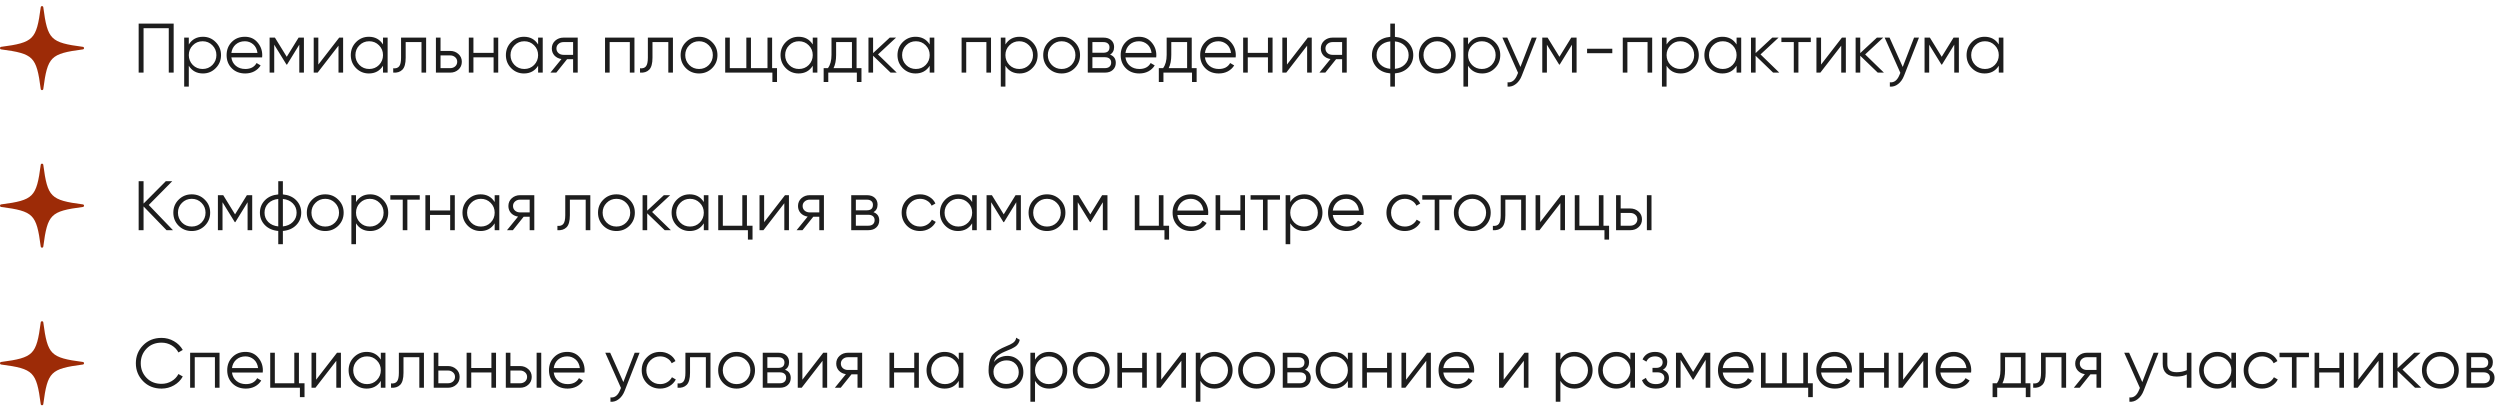
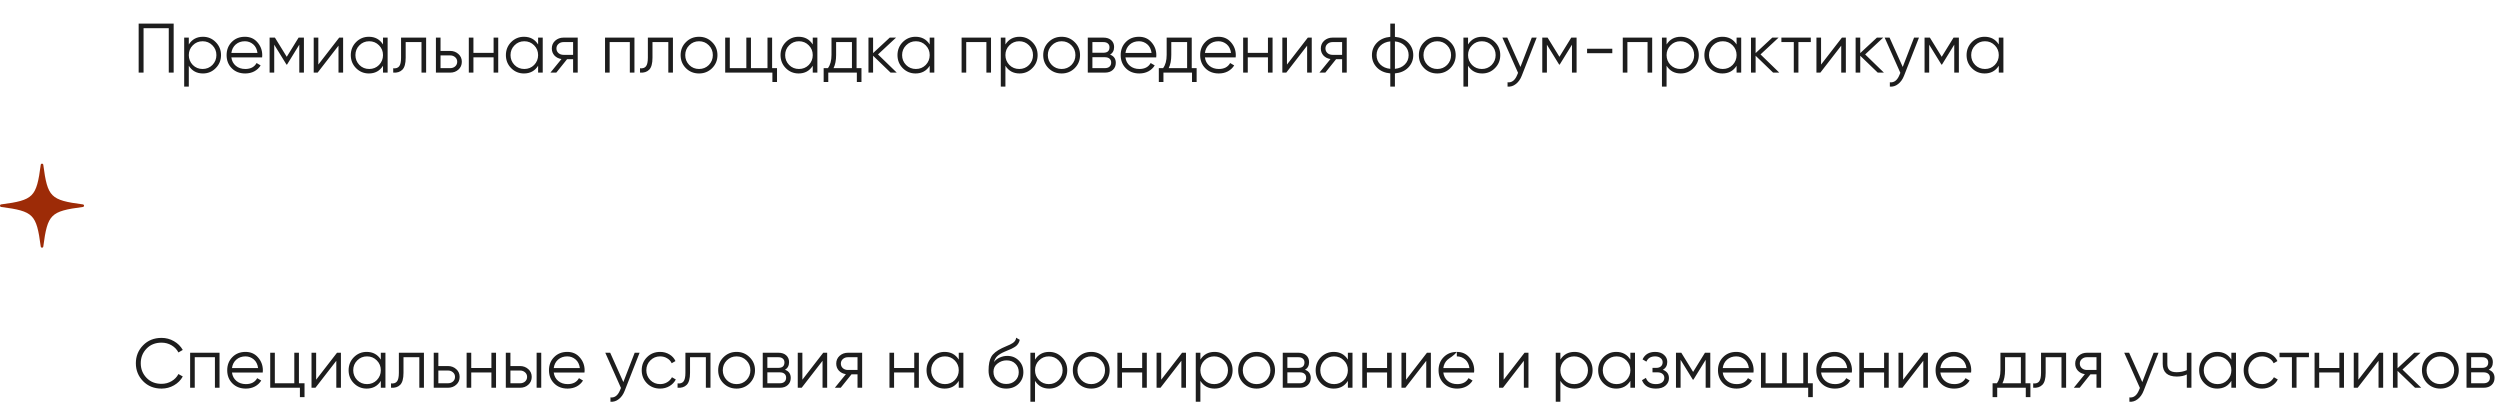
<svg xmlns="http://www.w3.org/2000/svg" width="714" height="120" viewBox="0 0 714 120" fill="none">
  <path d="M39.6 6.742H49.6V20.742H48.2V8.062H41V20.742H39.6V6.742ZM57.963 10.502C59.39 10.502 60.603 11.009 61.603 12.022C62.617 13.036 63.123 14.275 63.123 15.742C63.123 17.209 62.617 18.449 61.603 19.462C60.603 20.476 59.39 20.982 57.963 20.982C56.19 20.982 54.843 20.249 53.923 18.782V24.742H52.603V10.742H53.923V12.702C54.843 11.236 56.19 10.502 57.963 10.502ZM55.063 18.562C55.823 19.322 56.757 19.702 57.863 19.702C58.97 19.702 59.903 19.322 60.663 18.562C61.423 17.776 61.803 16.835 61.803 15.742C61.803 14.636 61.423 13.702 60.663 12.942C59.903 12.169 58.97 11.782 57.863 11.782C56.757 11.782 55.823 12.169 55.063 12.942C54.303 13.702 53.923 14.636 53.923 15.742C53.923 16.835 54.303 17.776 55.063 18.562ZM69.938 10.502C71.431 10.502 72.625 11.029 73.518 12.082C74.438 13.122 74.898 14.355 74.898 15.782C74.898 15.849 74.885 16.055 74.858 16.402H66.078C66.211 17.402 66.638 18.202 67.358 18.802C68.078 19.402 68.978 19.702 70.058 19.702C71.578 19.702 72.651 19.136 73.278 18.002L74.438 18.682C73.998 19.402 73.391 19.969 72.618 20.382C71.858 20.782 70.998 20.982 70.038 20.982C68.465 20.982 67.185 20.489 66.198 19.502C65.211 18.515 64.718 17.262 64.718 15.742C64.718 14.236 65.205 12.989 66.178 12.002C67.151 11.002 68.405 10.502 69.938 10.502ZM69.938 11.782C68.898 11.782 68.025 12.089 67.318 12.702C66.625 13.316 66.211 14.122 66.078 15.122H73.538C73.391 14.056 72.985 13.236 72.318 12.662C71.625 12.075 70.831 11.782 69.938 11.782ZM85.278 10.742H86.798V20.742H85.478V12.762L81.978 18.442H81.818L78.318 12.762V20.742H76.998V10.742H78.518L81.898 16.222L85.278 10.742ZM90.915 18.442L96.875 10.742H97.995V20.742H96.675V13.042L90.715 20.742H89.595V10.742H90.915V18.442ZM109.387 12.702V10.742H110.707V20.742H109.387V18.782C108.467 20.249 107.12 20.982 105.347 20.982C103.92 20.982 102.7 20.476 101.687 19.462C100.687 18.449 100.187 17.209 100.187 15.742C100.187 14.275 100.687 13.036 101.687 12.022C102.7 11.009 103.92 10.502 105.347 10.502C107.12 10.502 108.467 11.236 109.387 12.702ZM102.647 18.562C103.407 19.322 104.34 19.702 105.447 19.702C106.553 19.702 107.487 19.322 108.247 18.562C109.007 17.776 109.387 16.835 109.387 15.742C109.387 14.636 109.007 13.702 108.247 12.942C107.487 12.169 106.553 11.782 105.447 11.782C104.34 11.782 103.407 12.169 102.647 12.942C101.887 13.702 101.507 14.636 101.507 15.742C101.507 16.835 101.887 17.776 102.647 18.562ZM114.542 10.742H121.702V20.742H120.382V12.022H115.862V16.482C115.862 18.149 115.542 19.296 114.902 19.922C114.275 20.549 113.408 20.822 112.302 20.742V19.502C113.075 19.582 113.642 19.395 114.002 18.942C114.362 18.489 114.542 17.669 114.542 16.482V10.742ZM125.818 14.542H128.558C129.478 14.542 130.264 14.835 130.918 15.422C131.571 15.995 131.898 16.735 131.898 17.642C131.898 18.562 131.571 19.309 130.918 19.882C130.291 20.456 129.504 20.742 128.558 20.742H124.498V10.742H125.818V14.542ZM125.818 19.462H128.558C129.131 19.462 129.611 19.296 129.998 18.962C130.384 18.616 130.578 18.175 130.578 17.642C130.578 17.109 130.384 16.675 129.998 16.342C129.611 15.995 129.131 15.822 128.558 15.822H125.818V19.462ZM140.972 15.102V10.742H142.292V20.742H140.972V16.382H135.212V20.742H133.892V10.742H135.212V15.102H140.972ZM153.684 12.702V10.742H155.004V20.742H153.684V18.782C152.764 20.249 151.417 20.982 149.644 20.982C148.217 20.982 146.997 20.476 145.984 19.462C144.984 18.449 144.484 17.209 144.484 15.742C144.484 14.275 144.984 13.036 145.984 12.022C146.997 11.009 148.217 10.502 149.644 10.502C151.417 10.502 152.764 11.236 153.684 12.702ZM146.944 18.562C147.704 19.322 148.637 19.702 149.744 19.702C150.85 19.702 151.784 19.322 152.544 18.562C153.304 17.776 153.684 16.835 153.684 15.742C153.684 14.636 153.304 13.702 152.544 12.942C151.784 12.169 150.85 11.782 149.744 11.782C148.637 11.782 147.704 12.169 146.944 12.942C146.184 13.702 145.804 14.636 145.804 15.742C145.804 16.835 146.184 17.776 146.944 18.562ZM160.938 10.742H164.998V20.742H163.678V16.902H161.958L158.878 20.742H157.198L160.358 16.862C159.545 16.742 158.878 16.409 158.358 15.862C157.852 15.302 157.598 14.629 157.598 13.842C157.598 12.949 157.918 12.209 158.558 11.622C159.225 11.036 160.018 10.742 160.938 10.742ZM160.938 15.662H163.678V12.022H160.938C160.365 12.022 159.885 12.195 159.498 12.542C159.112 12.876 158.918 13.309 158.918 13.842C158.918 14.376 159.112 14.816 159.498 15.162C159.885 15.495 160.365 15.662 160.938 15.662ZM172.798 10.742H181.198V20.742H179.878V12.022H174.118V20.742H172.798V10.742ZM185.03 10.742H192.19V20.742H190.87V12.022H186.35V16.482C186.35 18.149 186.03 19.296 185.39 19.922C184.763 20.549 183.897 20.822 182.79 20.742V19.502C183.563 19.582 184.13 19.395 184.49 18.942C184.85 18.489 185.03 17.669 185.03 16.482V10.742ZM203.366 19.482C202.339 20.482 201.099 20.982 199.646 20.982C198.166 20.982 196.919 20.482 195.906 19.482C194.893 18.469 194.386 17.222 194.386 15.742C194.386 14.262 194.893 13.022 195.906 12.022C196.919 11.009 198.166 10.502 199.646 10.502C201.113 10.502 202.353 11.009 203.366 12.022C204.393 13.022 204.906 14.262 204.906 15.742C204.906 17.209 204.393 18.456 203.366 19.482ZM196.846 18.562C197.606 19.322 198.539 19.702 199.646 19.702C200.753 19.702 201.686 19.322 202.446 18.562C203.206 17.776 203.586 16.835 203.586 15.742C203.586 14.636 203.206 13.702 202.446 12.942C201.686 12.169 200.753 11.782 199.646 11.782C198.539 11.782 197.606 12.169 196.846 12.942C196.086 13.702 195.706 14.636 195.706 15.742C195.706 16.835 196.086 17.776 196.846 18.562ZM220.515 10.742V19.462H221.915V23.422H220.595V20.742H207.115V10.742H208.435V19.462H213.155V10.742H214.475V19.462H219.195V10.742H220.515ZM232.121 12.702V10.742H233.441V20.742H232.121V18.782C231.201 20.249 229.854 20.982 228.081 20.982C226.654 20.982 225.434 20.476 224.421 19.462C223.421 18.449 222.921 17.209 222.921 15.742C222.921 14.275 223.421 13.036 224.421 12.022C225.434 11.009 226.654 10.502 228.081 10.502C229.854 10.502 231.201 11.236 232.121 12.702ZM225.381 18.562C226.141 19.322 227.074 19.702 228.181 19.702C229.288 19.702 230.221 19.322 230.981 18.562C231.741 17.776 232.121 16.835 232.121 15.742C232.121 14.636 231.741 13.702 230.981 12.942C230.221 12.169 229.288 11.782 228.181 11.782C227.074 11.782 226.141 12.169 225.381 12.942C224.621 13.702 224.241 14.636 224.241 15.742C224.241 16.835 224.621 17.776 225.381 18.562ZM244.636 10.742V19.462H246.036V23.422H244.716V20.742H236.556V23.422H235.236V19.462H236.456C237.136 18.555 237.476 17.296 237.476 15.682V10.742H244.636ZM238.056 19.462H243.316V12.022H238.796V15.682C238.796 17.229 238.549 18.489 238.056 19.462ZM250.753 15.542L256.113 20.742H254.353L249.353 15.922V20.742H248.033V10.742H249.353V15.162L254.113 10.742H255.913L250.753 15.542ZM265.52 12.702V10.742H266.84V20.742H265.52V18.782C264.6 20.249 263.253 20.982 261.48 20.982C260.053 20.982 258.833 20.476 257.82 19.462C256.82 18.449 256.32 17.209 256.32 15.742C256.32 14.275 256.82 13.036 257.82 12.022C258.833 11.009 260.053 10.502 261.48 10.502C263.253 10.502 264.6 11.236 265.52 12.702ZM258.78 18.562C259.54 19.322 260.473 19.702 261.58 19.702C262.686 19.702 263.62 19.322 264.38 18.562C265.14 17.776 265.52 16.835 265.52 15.742C265.52 14.636 265.14 13.702 264.38 12.942C263.62 12.169 262.686 11.782 261.58 11.782C260.473 11.782 259.54 12.169 258.78 12.942C258.02 13.702 257.64 14.636 257.64 15.742C257.64 16.835 258.02 17.776 258.78 18.562ZM274.634 10.742H283.034V20.742H281.714V12.022H275.954V20.742H274.634V10.742ZM291.186 10.502C292.612 10.502 293.826 11.009 294.826 12.022C295.839 13.036 296.346 14.275 296.346 15.742C296.346 17.209 295.839 18.449 294.826 19.462C293.826 20.476 292.612 20.982 291.186 20.982C289.412 20.982 288.066 20.249 287.146 18.782V24.742H285.826V10.742H287.146V12.702C288.066 11.236 289.412 10.502 291.186 10.502ZM288.286 18.562C289.046 19.322 289.979 19.702 291.086 19.702C292.192 19.702 293.126 19.322 293.886 18.562C294.646 17.776 295.026 16.835 295.026 15.742C295.026 14.636 294.646 13.702 293.886 12.942C293.126 12.169 292.192 11.782 291.086 11.782C289.979 11.782 289.046 12.169 288.286 12.942C287.526 13.702 287.146 14.636 287.146 15.742C287.146 16.835 287.526 17.776 288.286 18.562ZM306.921 19.482C305.894 20.482 304.654 20.982 303.201 20.982C301.721 20.982 300.474 20.482 299.461 19.482C298.447 18.469 297.941 17.222 297.941 15.742C297.941 14.262 298.447 13.022 299.461 12.022C300.474 11.009 301.721 10.502 303.201 10.502C304.667 10.502 305.907 11.009 306.921 12.022C307.947 13.022 308.461 14.262 308.461 15.742C308.461 17.209 307.947 18.456 306.921 19.482ZM300.401 18.562C301.161 19.322 302.094 19.702 303.201 19.702C304.307 19.702 305.241 19.322 306.001 18.562C306.761 17.776 307.141 16.835 307.141 15.742C307.141 14.636 306.761 13.702 306.001 12.942C305.241 12.169 304.307 11.782 303.201 11.782C302.094 11.782 301.161 12.169 300.401 12.942C299.641 13.702 299.261 14.636 299.261 15.742C299.261 16.835 299.641 17.776 300.401 18.562ZM317.03 15.602C318.123 16.002 318.67 16.782 318.67 17.942C318.67 18.769 318.39 19.442 317.83 19.962C317.283 20.482 316.516 20.742 315.53 20.742H310.67V10.742H315.13C316.09 10.742 316.836 10.989 317.37 11.482C317.916 11.976 318.19 12.622 318.19 13.422C318.19 14.422 317.803 15.149 317.03 15.602ZM315.13 12.022H311.99V15.062H315.13C316.29 15.062 316.87 14.542 316.87 13.502C316.87 13.036 316.716 12.675 316.41 12.422C316.116 12.155 315.69 12.022 315.13 12.022ZM311.99 19.462H315.53C316.116 19.462 316.563 19.322 316.87 19.042C317.19 18.762 317.35 18.369 317.35 17.862C317.35 17.382 317.19 17.009 316.87 16.742C316.563 16.476 316.116 16.342 315.53 16.342H311.99V19.462ZM325.29 10.502C326.783 10.502 327.976 11.029 328.87 12.082C329.79 13.122 330.25 14.355 330.25 15.782C330.25 15.849 330.236 16.055 330.21 16.402H321.43C321.563 17.402 321.99 18.202 322.71 18.802C323.43 19.402 324.33 19.702 325.41 19.702C326.93 19.702 328.003 19.136 328.63 18.002L329.79 18.682C329.35 19.402 328.743 19.969 327.97 20.382C327.21 20.782 326.35 20.982 325.39 20.982C323.816 20.982 322.536 20.489 321.55 19.502C320.563 18.515 320.07 17.262 320.07 15.742C320.07 14.236 320.556 12.989 321.53 12.002C322.503 11.002 323.756 10.502 325.29 10.502ZM325.29 11.782C324.25 11.782 323.376 12.089 322.67 12.702C321.976 13.316 321.563 14.122 321.43 15.122H328.89C328.743 14.056 328.336 13.236 327.67 12.662C326.976 12.075 326.183 11.782 325.29 11.782ZM340.359 10.742V19.462H341.759V23.422H340.439V20.742H332.279V23.422H330.959V19.462H332.179C332.859 18.555 333.199 17.296 333.199 15.682V10.742H340.359ZM333.779 19.462H339.039V12.022H334.519V15.682C334.519 17.229 334.272 18.489 333.779 19.462ZM347.985 10.502C349.478 10.502 350.672 11.029 351.565 12.082C352.485 13.122 352.945 14.355 352.945 15.782C352.945 15.849 352.932 16.055 352.905 16.402H344.125C344.258 17.402 344.685 18.202 345.405 18.802C346.125 19.402 347.025 19.702 348.105 19.702C349.625 19.702 350.698 19.136 351.325 18.002L352.485 18.682C352.045 19.402 351.438 19.969 350.665 20.382C349.905 20.782 349.045 20.982 348.085 20.982C346.512 20.982 345.232 20.489 344.245 19.502C343.258 18.515 342.765 17.262 342.765 15.742C342.765 14.236 343.252 12.989 344.225 12.002C345.198 11.002 346.452 10.502 347.985 10.502ZM347.985 11.782C346.945 11.782 346.072 12.089 345.365 12.702C344.672 13.316 344.258 14.122 344.125 15.122H351.585C351.438 14.056 351.032 13.236 350.365 12.662C349.672 12.075 348.878 11.782 347.985 11.782ZM362.125 15.102V10.742H363.445V20.742H362.125V16.382H356.365V20.742H355.045V10.742H356.365V15.102H362.125ZM367.556 18.442L373.516 10.742H374.636V20.742H373.316V13.042L367.356 20.742H366.236V10.742H367.556V18.442ZM380.567 10.742H384.627V20.742H383.307V16.902H381.587L378.507 20.742H376.827L379.987 16.862C379.174 16.742 378.507 16.409 377.987 15.862C377.481 15.302 377.227 14.629 377.227 13.842C377.227 12.949 377.547 12.209 378.187 11.622C378.854 11.036 379.647 10.742 380.567 10.742ZM380.567 15.662H383.307V12.022H380.567C379.994 12.022 379.514 12.195 379.127 12.542C378.741 12.876 378.547 13.309 378.547 13.842C378.547 14.376 378.741 14.816 379.127 15.162C379.514 15.495 379.994 15.662 380.567 15.662ZM398.387 20.962V24.742H397.067V20.962C395.481 20.816 394.214 20.262 393.267 19.302C392.307 18.316 391.827 17.129 391.827 15.742C391.827 14.355 392.307 13.169 393.267 12.182C394.214 11.222 395.481 10.669 397.067 10.522V6.742H398.387V10.522C399.974 10.669 401.241 11.222 402.187 12.182C403.147 13.169 403.627 14.355 403.627 15.742C403.627 17.129 403.147 18.316 402.187 19.302C401.241 20.262 399.974 20.816 398.387 20.962ZM397.067 19.662V11.822C395.881 11.942 394.927 12.362 394.207 13.082C393.501 13.802 393.147 14.689 393.147 15.742C393.147 16.796 393.501 17.682 394.207 18.402C394.927 19.122 395.881 19.542 397.067 19.662ZM398.387 11.822V19.662C399.574 19.542 400.521 19.122 401.227 18.402C401.947 17.682 402.307 16.796 402.307 15.742C402.307 14.689 401.947 13.802 401.227 13.082C400.521 12.362 399.574 11.942 398.387 11.822ZM414.206 19.482C413.179 20.482 411.939 20.982 410.486 20.982C409.006 20.982 407.759 20.482 406.746 19.482C405.732 18.469 405.226 17.222 405.226 15.742C405.226 14.262 405.732 13.022 406.746 12.022C407.759 11.009 409.006 10.502 410.486 10.502C411.952 10.502 413.192 11.009 414.206 12.022C415.232 13.022 415.746 14.262 415.746 15.742C415.746 17.209 415.232 18.456 414.206 19.482ZM407.686 18.562C408.446 19.322 409.379 19.702 410.486 19.702C411.592 19.702 412.526 19.322 413.286 18.562C414.046 17.776 414.426 16.835 414.426 15.742C414.426 14.636 414.046 13.702 413.286 12.942C412.526 12.169 411.592 11.782 410.486 11.782C409.379 11.782 408.446 12.169 407.686 12.942C406.926 13.702 406.546 14.636 406.546 15.742C406.546 16.835 406.926 17.776 407.686 18.562ZM423.315 10.502C424.741 10.502 425.955 11.009 426.955 12.022C427.968 13.036 428.475 14.275 428.475 15.742C428.475 17.209 427.968 18.449 426.955 19.462C425.955 20.476 424.741 20.982 423.315 20.982C421.541 20.982 420.195 20.249 419.275 18.782V24.742H417.955V10.742H419.275V12.702C420.195 11.236 421.541 10.502 423.315 10.502ZM420.415 18.562C421.175 19.322 422.108 19.702 423.215 19.702C424.321 19.702 425.255 19.322 426.015 18.562C426.775 17.776 427.155 16.835 427.155 15.742C427.155 14.636 426.775 13.702 426.015 12.942C425.255 12.169 424.321 11.782 423.215 11.782C422.108 11.782 421.175 12.169 420.415 12.942C419.655 13.702 419.275 14.636 419.275 15.742C419.275 16.835 419.655 17.776 420.415 18.562ZM434.239 19.122L437.479 10.742H438.879L434.599 21.662C434.199 22.675 433.639 23.456 432.919 24.002C432.212 24.562 431.426 24.809 430.559 24.742V23.502C431.759 23.649 432.672 22.956 433.299 21.422L433.559 20.802L429.079 10.742H430.479L434.239 19.122ZM448.754 10.742H450.274V20.742H448.954V12.762L445.454 18.442H445.294L441.794 12.762V20.742H440.474V10.742H441.994L445.374 16.222L448.754 10.742ZM460.472 15.202H453.272V13.922H460.472V15.202ZM463.463 10.742H471.863V20.742H470.543V12.022H464.783V20.742H463.463V10.742ZM480.014 10.502C481.441 10.502 482.654 11.009 483.654 12.022C484.667 13.036 485.174 14.275 485.174 15.742C485.174 17.209 484.667 18.449 483.654 19.462C482.654 20.476 481.441 20.982 480.014 20.982C478.241 20.982 476.894 20.249 475.974 18.782V24.742H474.654V10.742H475.974V12.702C476.894 11.236 478.241 10.502 480.014 10.502ZM477.114 18.562C477.874 19.322 478.807 19.702 479.914 19.702C481.021 19.702 481.954 19.322 482.714 18.562C483.474 17.776 483.854 16.835 483.854 15.742C483.854 14.636 483.474 13.702 482.714 12.942C481.954 12.169 481.021 11.782 479.914 11.782C478.807 11.782 477.874 12.169 477.114 12.942C476.354 13.702 475.974 14.636 475.974 15.742C475.974 16.835 476.354 17.776 477.114 18.562ZM495.969 12.702V10.742H497.289V20.742H495.969V18.782C495.049 20.249 493.702 20.982 491.929 20.982C490.502 20.982 489.282 20.476 488.269 19.462C487.269 18.449 486.769 17.209 486.769 15.742C486.769 14.275 487.269 13.036 488.269 12.022C489.282 11.009 490.502 10.502 491.929 10.502C493.702 10.502 495.049 11.236 495.969 12.702ZM489.229 18.562C489.989 19.322 490.922 19.702 492.029 19.702C493.135 19.702 494.069 19.322 494.829 18.562C495.589 17.776 495.969 16.835 495.969 15.742C495.969 14.636 495.589 13.702 494.829 12.942C494.069 12.169 493.135 11.782 492.029 11.782C490.922 11.782 489.989 12.169 489.229 12.942C488.469 13.702 488.089 14.636 488.089 15.742C488.089 16.835 488.469 17.776 489.229 18.562ZM502.804 15.542L508.164 20.742H506.404L501.404 15.922V20.742H500.084V10.742H501.404V15.162L506.164 10.742H507.964L502.804 15.542ZM508.766 10.742H517.166V12.022H513.626V20.742H512.306V12.022H508.766V10.742ZM520.095 18.442L526.055 10.742H527.175V20.742H525.855V13.042L519.895 20.742H518.775V10.742H520.095V18.442ZM532.686 15.542L538.046 20.742H536.286L531.286 15.922V20.742H529.966V10.742H531.286V15.162L536.046 10.742H537.846L532.686 15.542ZM543.419 19.122L546.659 10.742H548.059L543.779 21.662C543.379 22.675 542.819 23.456 542.099 24.002C541.392 24.562 540.605 24.809 539.739 24.742V23.502C540.939 23.649 541.852 22.956 542.479 21.422L542.739 20.802L538.259 10.742H539.659L543.419 19.122ZM557.934 10.742H559.454V20.742H558.134V12.762L554.634 18.442H554.474L550.974 12.762V20.742H549.654V10.742H551.174L554.554 16.222L557.934 10.742ZM570.852 12.702V10.742H572.172V20.742H570.852V18.782C569.932 20.249 568.585 20.982 566.812 20.982C565.385 20.982 564.165 20.476 563.152 19.462C562.152 18.449 561.652 17.209 561.652 15.742C561.652 14.275 562.152 13.036 563.152 12.022C564.165 11.009 565.385 10.502 566.812 10.502C568.585 10.502 569.932 11.236 570.852 12.702ZM564.112 18.562C564.872 19.322 565.805 19.702 566.912 19.702C568.018 19.702 568.952 19.322 569.712 18.562C570.472 17.776 570.852 16.835 570.852 15.742C570.852 14.636 570.472 13.702 569.712 12.942C568.952 12.169 568.018 11.782 566.912 11.782C565.805 11.782 564.872 12.169 564.112 12.942C563.352 13.702 562.972 14.636 562.972 15.742C562.972 16.835 563.352 17.776 564.112 18.562Z" fill="#1D1D1D" />
-   <path d="M42.48 58.542L49.4 65.742H47.56L41 58.962V65.742H39.6V51.742H41V58.142L47.36 51.742H49.2L42.48 58.542ZM58.483 64.482C57.456 65.482 56.217 65.982 54.763 65.982C53.283 65.982 52.036 65.482 51.023 64.482C50.01 63.469 49.503 62.222 49.503 60.742C49.503 59.262 50.01 58.022 51.023 57.022C52.036 56.009 53.283 55.502 54.763 55.502C56.23 55.502 57.47 56.009 58.483 57.022C59.51 58.022 60.023 59.262 60.023 60.742C60.023 62.209 59.51 63.456 58.483 64.482ZM51.963 63.562C52.723 64.322 53.657 64.702 54.763 64.702C55.87 64.702 56.803 64.322 57.563 63.562C58.323 62.776 58.703 61.836 58.703 60.742C58.703 59.636 58.323 58.702 57.563 57.942C56.803 57.169 55.87 56.782 54.763 56.782C53.657 56.782 52.723 57.169 51.963 57.942C51.203 58.702 50.823 59.636 50.823 60.742C50.823 61.836 51.203 62.776 51.963 63.562ZM70.512 55.742H72.032V65.742H70.712V57.762L67.212 63.442H67.052L63.552 57.762V65.742H62.232V55.742H63.752L67.132 61.222L70.512 55.742ZM80.79 65.962V69.742H79.47V65.962C77.883 65.816 76.616 65.262 75.67 64.302C74.71 63.316 74.23 62.129 74.23 60.742C74.23 59.355 74.71 58.169 75.67 57.182C76.616 56.222 77.883 55.669 79.47 55.522V51.742H80.79V55.522C82.376 55.669 83.643 56.222 84.59 57.182C85.55 58.169 86.03 59.355 86.03 60.742C86.03 62.129 85.55 63.316 84.59 64.302C83.643 65.262 82.376 65.816 80.79 65.962ZM79.47 64.662V56.822C78.283 56.942 77.33 57.362 76.61 58.082C75.903 58.802 75.55 59.689 75.55 60.742C75.55 61.795 75.903 62.682 76.61 63.402C77.33 64.122 78.283 64.542 79.47 64.662ZM80.79 56.822V64.662C81.976 64.542 82.923 64.122 83.63 63.402C84.35 62.682 84.71 61.795 84.71 60.742C84.71 59.689 84.35 58.802 83.63 58.082C82.923 57.362 81.976 56.942 80.79 56.822ZM96.608 64.482C95.582 65.482 94.341 65.982 92.888 65.982C91.408 65.982 90.162 65.482 89.148 64.482C88.135 63.469 87.628 62.222 87.628 60.742C87.628 59.262 88.135 58.022 89.148 57.022C90.162 56.009 91.408 55.502 92.888 55.502C94.355 55.502 95.595 56.009 96.608 57.022C97.635 58.022 98.148 59.262 98.148 60.742C98.148 62.209 97.635 63.456 96.608 64.482ZM90.088 63.562C90.848 64.322 91.781 64.702 92.888 64.702C93.995 64.702 94.928 64.322 95.688 63.562C96.448 62.776 96.828 61.836 96.828 60.742C96.828 59.636 96.448 58.702 95.688 57.942C94.928 57.169 93.995 56.782 92.888 56.782C91.781 56.782 90.848 57.169 90.088 57.942C89.328 58.702 88.948 59.636 88.948 60.742C88.948 61.836 89.328 62.776 90.088 63.562ZM105.717 55.502C107.144 55.502 108.357 56.009 109.357 57.022C110.37 58.035 110.877 59.276 110.877 60.742C110.877 62.209 110.37 63.449 109.357 64.462C108.357 65.475 107.144 65.982 105.717 65.982C103.944 65.982 102.597 65.249 101.677 63.782V69.742H100.357V55.742H101.677V57.702C102.597 56.236 103.944 55.502 105.717 55.502ZM102.817 63.562C103.577 64.322 104.51 64.702 105.617 64.702C106.724 64.702 107.657 64.322 108.417 63.562C109.177 62.776 109.557 61.836 109.557 60.742C109.557 59.636 109.177 58.702 108.417 57.942C107.657 57.169 106.724 56.782 105.617 56.782C104.51 56.782 103.577 57.169 102.817 57.942C102.057 58.702 101.677 59.636 101.677 60.742C101.677 61.836 102.057 62.776 102.817 63.562ZM111.481 55.742H119.881V57.022H116.341V65.742H115.021V57.022H111.481V55.742ZM128.57 60.102V55.742H129.89V65.742H128.57V61.382H122.81V65.742H121.49V55.742H122.81V60.102H128.57ZM141.281 57.702V55.742H142.601V65.742H141.281V63.782C140.361 65.249 139.015 65.982 137.241 65.982C135.815 65.982 134.595 65.475 133.581 64.462C132.581 63.449 132.081 62.209 132.081 60.742C132.081 59.276 132.581 58.035 133.581 57.022C134.595 56.009 135.815 55.502 137.241 55.502C139.015 55.502 140.361 56.236 141.281 57.702ZM134.541 63.562C135.301 64.322 136.235 64.702 137.341 64.702C138.448 64.702 139.381 64.322 140.141 63.562C140.901 62.776 141.281 61.836 141.281 60.742C141.281 59.636 140.901 58.702 140.141 57.942C139.381 57.169 138.448 56.782 137.341 56.782C136.235 56.782 135.301 57.169 134.541 57.942C133.781 58.702 133.401 59.636 133.401 60.742C133.401 61.836 133.781 62.776 134.541 63.562ZM148.536 55.742H152.596V65.742H151.276V61.902H149.556L146.476 65.742H144.796L147.956 61.862C147.143 61.742 146.476 61.409 145.956 60.862C145.449 60.302 145.196 59.629 145.196 58.842C145.196 57.949 145.516 57.209 146.156 56.622C146.823 56.035 147.616 55.742 148.536 55.742ZM148.536 60.662H151.276V57.022H148.536C147.963 57.022 147.483 57.196 147.096 57.542C146.709 57.876 146.516 58.309 146.516 58.842C146.516 59.376 146.709 59.816 147.096 60.162C147.483 60.495 147.963 60.662 148.536 60.662ZM161.436 55.742H168.596V65.742H167.276V57.022H162.756V61.482C162.756 63.149 162.436 64.296 161.796 64.922C161.169 65.549 160.303 65.822 159.196 65.742V64.502C159.969 64.582 160.536 64.395 160.896 63.942C161.256 63.489 161.436 62.669 161.436 61.482V55.742ZM179.772 64.482C178.746 65.482 177.506 65.982 176.052 65.982C174.572 65.982 173.326 65.482 172.312 64.482C171.299 63.469 170.792 62.222 170.792 60.742C170.792 59.262 171.299 58.022 172.312 57.022C173.326 56.009 174.572 55.502 176.052 55.502C177.519 55.502 178.759 56.009 179.772 57.022C180.799 58.022 181.312 59.262 181.312 60.742C181.312 62.209 180.799 63.456 179.772 64.482ZM173.252 63.562C174.012 64.322 174.946 64.702 176.052 64.702C177.159 64.702 178.092 64.322 178.852 63.562C179.612 62.776 179.992 61.836 179.992 60.742C179.992 59.636 179.612 58.702 178.852 57.942C178.092 57.169 177.159 56.782 176.052 56.782C174.946 56.782 174.012 57.169 173.252 57.942C172.492 58.702 172.112 59.636 172.112 60.742C172.112 61.836 172.492 62.776 173.252 63.562ZM186.241 60.542L191.601 65.742H189.841L184.841 60.922V65.742H183.521V55.742H184.841V60.162L189.601 55.742H191.401L186.241 60.542ZM201.008 57.702V55.742H202.328V65.742H201.008V63.782C200.088 65.249 198.741 65.982 196.968 65.982C195.541 65.982 194.321 65.475 193.308 64.462C192.308 63.449 191.808 62.209 191.808 60.742C191.808 59.276 192.308 58.035 193.308 57.022C194.321 56.009 195.541 55.502 196.968 55.502C198.741 55.502 200.088 56.236 201.008 57.702ZM194.268 63.562C195.028 64.322 195.961 64.702 197.068 64.702C198.174 64.702 199.108 64.322 199.868 63.562C200.628 62.776 201.008 61.836 201.008 60.742C201.008 59.636 200.628 58.702 199.868 57.942C199.108 57.169 198.174 56.782 197.068 56.782C195.961 56.782 195.028 57.169 194.268 57.942C193.508 58.702 193.128 59.636 193.128 60.742C193.128 61.836 193.508 62.776 194.268 63.562ZM213.323 55.742V64.462H214.923V68.422H213.603V65.742H205.123V55.742H206.443V64.462H212.003V55.742H213.323ZM218.24 63.442L224.2 55.742H225.32V65.742H224V58.042L218.04 65.742H216.92V55.742H218.24V63.442ZM231.251 55.742H235.311V65.742H233.991V61.902H232.271L229.191 65.742H227.511L230.671 61.862C229.858 61.742 229.191 61.409 228.671 60.862C228.164 60.302 227.911 59.629 227.911 58.842C227.911 57.949 228.231 57.209 228.871 56.622C229.538 56.035 230.331 55.742 231.251 55.742ZM231.251 60.662H233.991V57.022H231.251C230.678 57.022 230.198 57.196 229.811 57.542C229.424 57.876 229.231 58.309 229.231 58.842C229.231 59.376 229.424 59.816 229.811 60.162C230.198 60.495 230.678 60.662 231.251 60.662ZM249.471 60.602C250.564 61.002 251.111 61.782 251.111 62.942C251.111 63.769 250.831 64.442 250.271 64.962C249.724 65.482 248.958 65.742 247.971 65.742H243.111V55.742H247.571C248.531 55.742 249.278 55.989 249.811 56.482C250.358 56.975 250.631 57.622 250.631 58.422C250.631 59.422 250.244 60.149 249.471 60.602ZM247.571 57.022H244.431V60.062H247.571C248.731 60.062 249.311 59.542 249.311 58.502C249.311 58.035 249.158 57.675 248.851 57.422C248.558 57.156 248.131 57.022 247.571 57.022ZM244.431 64.462H247.971C248.558 64.462 249.004 64.322 249.311 64.042C249.631 63.762 249.791 63.369 249.791 62.862C249.791 62.382 249.631 62.009 249.311 61.742C249.004 61.475 248.558 61.342 247.971 61.342H244.431V64.462ZM262.771 65.982C261.264 65.982 260.011 65.482 259.011 64.482C258.011 63.456 257.511 62.209 257.511 60.742C257.511 59.262 258.011 58.022 259.011 57.022C260.011 56.009 261.264 55.502 262.771 55.502C263.758 55.502 264.644 55.742 265.431 56.222C266.218 56.689 266.791 57.322 267.151 58.122L266.071 58.742C265.804 58.142 265.371 57.669 264.771 57.322C264.184 56.962 263.518 56.782 262.771 56.782C261.664 56.782 260.731 57.169 259.971 57.942C259.211 58.702 258.831 59.636 258.831 60.742C258.831 61.836 259.211 62.776 259.971 63.562C260.731 64.322 261.664 64.702 262.771 64.702C263.504 64.702 264.164 64.529 264.751 64.182C265.351 63.836 265.818 63.355 266.151 62.742L267.251 63.382C266.838 64.182 266.231 64.816 265.431 65.282C264.631 65.749 263.744 65.982 262.771 65.982ZM277.648 57.702V55.742H278.968V65.742H277.648V63.782C276.728 65.249 275.382 65.982 273.608 65.982C272.182 65.982 270.962 65.475 269.948 64.462C268.948 63.449 268.448 62.209 268.448 60.742C268.448 59.276 268.948 58.035 269.948 57.022C270.962 56.009 272.182 55.502 273.608 55.502C275.382 55.502 276.728 56.236 277.648 57.702ZM270.908 63.562C271.668 64.322 272.602 64.702 273.708 64.702C274.815 64.702 275.748 64.322 276.508 63.562C277.268 62.776 277.648 61.836 277.648 60.742C277.648 59.636 277.268 58.702 276.508 57.942C275.748 57.169 274.815 56.782 273.708 56.782C272.602 56.782 271.668 57.169 270.908 57.942C270.148 58.702 269.768 59.636 269.768 60.742C269.768 61.836 270.148 62.776 270.908 63.562ZM290.043 55.742H291.563V65.742H290.243V57.762L286.743 63.442H286.583L283.083 57.762V65.742H281.763V55.742H283.283L286.663 61.222L290.043 55.742ZM302.741 64.482C301.714 65.482 300.474 65.982 299.021 65.982C297.541 65.982 296.294 65.482 295.281 64.482C294.268 63.469 293.761 62.222 293.761 60.742C293.761 59.262 294.268 58.022 295.281 57.022C296.294 56.009 297.541 55.502 299.021 55.502C300.488 55.502 301.728 56.009 302.741 57.022C303.768 58.022 304.281 59.262 304.281 60.742C304.281 62.209 303.768 63.456 302.741 64.482ZM296.221 63.562C296.981 64.322 297.914 64.702 299.021 64.702C300.128 64.702 301.061 64.322 301.821 63.562C302.581 62.776 302.961 61.836 302.961 60.742C302.961 59.636 302.581 58.702 301.821 57.942C301.061 57.169 300.128 56.782 299.021 56.782C297.914 56.782 296.981 57.169 296.221 57.942C295.461 58.702 295.081 59.636 295.081 60.742C295.081 61.836 295.461 62.776 296.221 63.562ZM314.77 55.742H316.29V65.742H314.97V57.762L311.47 63.442H311.31L307.81 57.762V65.742H306.49V55.742H308.01L311.39 61.222L314.77 55.742ZM332.288 55.742V64.462H333.888V68.422H332.568V65.742H324.088V55.742H325.408V64.462H330.968V55.742H332.288ZM340.114 55.502C341.607 55.502 342.8 56.029 343.694 57.082C344.614 58.122 345.074 59.355 345.074 60.782C345.074 60.849 345.06 61.056 345.034 61.402H336.254C336.387 62.402 336.814 63.202 337.534 63.802C338.254 64.402 339.154 64.702 340.234 64.702C341.754 64.702 342.827 64.135 343.454 63.002L344.614 63.682C344.174 64.402 343.567 64.969 342.794 65.382C342.034 65.782 341.174 65.982 340.214 65.982C338.64 65.982 337.36 65.489 336.374 64.502C335.387 63.516 334.894 62.262 334.894 60.742C334.894 59.236 335.38 57.989 336.354 57.002C337.327 56.002 338.58 55.502 340.114 55.502ZM340.114 56.782C339.074 56.782 338.2 57.089 337.494 57.702C336.8 58.316 336.387 59.122 336.254 60.122H343.714C343.567 59.056 343.16 58.236 342.494 57.662C341.8 57.075 341.007 56.782 340.114 56.782ZM354.253 60.102V55.742H355.573V65.742H354.253V61.382H348.493V65.742H347.173V55.742H348.493V60.102H354.253ZM357.165 55.742H365.565V57.022H362.025V65.742H360.705V57.022H357.165V55.742ZM372.533 55.502C373.96 55.502 375.173 56.009 376.173 57.022C377.187 58.035 377.693 59.276 377.693 60.742C377.693 62.209 377.187 63.449 376.173 64.462C375.173 65.475 373.96 65.982 372.533 65.982C370.76 65.982 369.413 65.249 368.493 63.782V69.742H367.173V55.742H368.493V57.702C369.413 56.236 370.76 55.502 372.533 55.502ZM369.633 63.562C370.393 64.322 371.327 64.702 372.433 64.702C373.54 64.702 374.473 64.322 375.233 63.562C375.993 62.776 376.373 61.836 376.373 60.742C376.373 59.636 375.993 58.702 375.233 57.942C374.473 57.169 373.54 56.782 372.433 56.782C371.327 56.782 370.393 57.169 369.633 57.942C368.873 58.702 368.493 59.636 368.493 60.742C368.493 61.836 368.873 62.776 369.633 63.562ZM384.508 55.502C386.002 55.502 387.195 56.029 388.088 57.082C389.008 58.122 389.468 59.355 389.468 60.782C389.468 60.849 389.455 61.056 389.428 61.402H380.648C380.782 62.402 381.208 63.202 381.928 63.802C382.648 64.402 383.548 64.702 384.628 64.702C386.148 64.702 387.222 64.135 387.848 63.002L389.008 63.682C388.568 64.402 387.962 64.969 387.188 65.382C386.428 65.782 385.568 65.982 384.608 65.982C383.035 65.982 381.755 65.489 380.768 64.502C379.782 63.516 379.288 62.262 379.288 60.742C379.288 59.236 379.775 57.989 380.748 57.002C381.722 56.002 382.975 55.502 384.508 55.502ZM384.508 56.782C383.468 56.782 382.595 57.089 381.888 57.702C381.195 58.316 380.782 59.122 380.648 60.122H388.108C387.962 59.056 387.555 58.236 386.888 57.662C386.195 57.075 385.402 56.782 384.508 56.782ZM401.228 65.982C399.721 65.982 398.468 65.482 397.468 64.482C396.468 63.456 395.968 62.209 395.968 60.742C395.968 59.262 396.468 58.022 397.468 57.022C398.468 56.009 399.721 55.502 401.228 55.502C402.215 55.502 403.101 55.742 403.888 56.222C404.675 56.689 405.248 57.322 405.608 58.122L404.528 58.742C404.261 58.142 403.828 57.669 403.228 57.322C402.641 56.962 401.975 56.782 401.228 56.782C400.121 56.782 399.188 57.169 398.428 57.942C397.668 58.702 397.288 59.636 397.288 60.742C397.288 61.836 397.668 62.776 398.428 63.562C399.188 64.322 400.121 64.702 401.228 64.702C401.961 64.702 402.621 64.529 403.208 64.182C403.808 63.836 404.275 63.355 404.608 62.742L405.708 63.382C405.295 64.182 404.688 64.816 403.888 65.282C403.088 65.749 402.201 65.982 401.228 65.982ZM406.208 55.742H414.608V57.022H411.068V65.742H409.748V57.022H406.208V55.742ZM424.206 64.482C423.179 65.482 421.939 65.982 420.486 65.982C419.006 65.982 417.759 65.482 416.746 64.482C415.732 63.469 415.226 62.222 415.226 60.742C415.226 59.262 415.732 58.022 416.746 57.022C417.759 56.009 419.006 55.502 420.486 55.502C421.952 55.502 423.192 56.009 424.206 57.022C425.232 58.022 425.746 59.262 425.746 60.742C425.746 62.209 425.232 63.456 424.206 64.482ZM417.686 63.562C418.446 64.322 419.379 64.702 420.486 64.702C421.592 64.702 422.526 64.322 423.286 63.562C424.046 62.776 424.426 61.836 424.426 60.742C424.426 59.636 424.046 58.702 423.286 57.942C422.526 57.169 421.592 56.782 420.486 56.782C419.379 56.782 418.446 57.169 417.686 57.942C416.926 58.702 416.546 59.636 416.546 60.742C416.546 61.836 416.926 62.776 417.686 63.562ZM428.604 55.742H435.764V65.742H434.444V57.022H429.924V61.482C429.924 63.149 429.604 64.296 428.964 64.922C428.337 65.549 427.471 65.822 426.364 65.742V64.502C427.137 64.582 427.704 64.395 428.064 63.942C428.424 63.489 428.604 62.669 428.604 61.482V55.742ZM439.88 63.442L445.84 55.742H446.96V65.742H445.64V58.042L439.68 65.742H438.56V55.742H439.88V63.442ZM457.952 55.742V64.462H459.552V68.422H458.232V65.742H449.752V55.742H451.072V64.462H456.632V55.742H457.952ZM462.868 59.542H465.608C466.528 59.542 467.315 59.836 467.968 60.422C468.622 60.995 468.948 61.736 468.948 62.642C468.948 63.562 468.622 64.309 467.968 64.882C467.342 65.456 466.555 65.742 465.608 65.742H461.548V55.742H462.868V59.542ZM470.348 65.742V55.742H471.668V65.742H470.348ZM462.868 64.462H465.608C466.182 64.462 466.662 64.296 467.048 63.962C467.435 63.615 467.628 63.175 467.628 62.642C467.628 62.109 467.435 61.675 467.048 61.342C466.662 60.995 466.182 60.822 465.608 60.822H462.868V64.462Z" fill="#1D1D1D" />
-   <path d="M46.14 110.982C44.007 110.982 42.253 110.282 40.88 108.882C39.493 107.469 38.8 105.756 38.8 103.742C38.8 101.729 39.493 100.016 40.88 98.602C42.253 97.202 44.007 96.502 46.14 96.502C47.42 96.502 48.6 96.816 49.68 97.442C50.76 98.055 51.6 98.889 52.2 99.942L50.96 100.662C50.52 99.809 49.867 99.129 49 98.622C48.133 98.115 47.18 97.862 46.14 97.862C44.38 97.862 42.953 98.429 41.86 99.562C40.753 100.709 40.2 102.102 40.2 103.742C40.2 105.382 40.753 106.776 41.86 107.922C42.953 109.056 44.38 109.622 46.14 109.622C47.18 109.622 48.133 109.369 49 108.862C49.867 108.356 50.52 107.676 50.96 106.822L52.2 107.522C51.627 108.576 50.793 109.416 49.7 110.042C48.607 110.669 47.42 110.982 46.14 110.982ZM54.302 100.742H62.702V110.742H61.382V102.022H55.622V110.742H54.302V100.742ZM70.114 100.502C71.607 100.502 72.8 101.029 73.694 102.082C74.614 103.122 75.074 104.356 75.074 105.782C75.074 105.849 75.06 106.056 75.034 106.402H66.254C66.387 107.402 66.814 108.202 67.534 108.802C68.254 109.402 69.154 109.702 70.234 109.702C71.754 109.702 72.827 109.136 73.454 108.002L74.614 108.682C74.174 109.402 73.567 109.969 72.794 110.382C72.034 110.782 71.174 110.982 70.214 110.982C68.64 110.982 67.36 110.489 66.374 109.502C65.387 108.516 64.894 107.262 64.894 105.742C64.894 104.236 65.38 102.989 66.354 102.002C67.327 101.002 68.58 100.502 70.114 100.502ZM70.114 101.782C69.074 101.782 68.2 102.089 67.494 102.702C66.8 103.316 66.387 104.122 66.254 105.122H73.714C73.567 104.056 73.16 103.236 72.494 102.662C71.8 102.076 71.007 101.782 70.114 101.782ZM85.373 100.742V109.462H86.973V113.422H85.653V110.742H77.173V100.742H78.493V109.462H84.053V100.742H85.373ZM90.29 108.442L96.25 100.742H97.37V110.742H96.05V103.042L90.09 110.742H88.97V100.742H90.29V108.442ZM108.762 102.702V100.742H110.082V110.742H108.762V108.782C107.842 110.249 106.495 110.982 104.722 110.982C103.295 110.982 102.075 110.476 101.062 109.462C100.062 108.449 99.562 107.209 99.562 105.742C99.562 104.276 100.062 103.036 101.062 102.022C102.075 101.009 103.295 100.502 104.722 100.502C106.495 100.502 107.842 101.236 108.762 102.702ZM102.022 108.562C102.782 109.322 103.715 109.702 104.822 109.702C105.928 109.702 106.862 109.322 107.622 108.562C108.382 107.776 108.762 106.836 108.762 105.742C108.762 104.636 108.382 103.702 107.622 102.942C106.862 102.169 105.928 101.782 104.822 101.782C103.715 101.782 102.782 102.169 102.022 102.942C101.262 103.702 100.882 104.636 100.882 105.742C100.882 106.836 101.262 107.776 102.022 108.562ZM113.917 100.742H121.077V110.742H119.757V102.022H115.237V106.482C115.237 108.149 114.917 109.296 114.277 109.922C113.65 110.549 112.783 110.822 111.677 110.742V109.502C112.45 109.582 113.017 109.396 113.377 108.942C113.737 108.489 113.917 107.669 113.917 106.482V100.742ZM125.193 104.542H127.933C128.853 104.542 129.639 104.836 130.293 105.422C130.946 105.996 131.273 106.736 131.273 107.642C131.273 108.562 130.946 109.309 130.293 109.882C129.666 110.456 128.879 110.742 127.933 110.742H123.873V100.742H125.193V104.542ZM125.193 109.462H127.933C128.506 109.462 128.986 109.296 129.373 108.962C129.759 108.616 129.953 108.176 129.953 107.642C129.953 107.109 129.759 106.676 129.373 106.342C128.986 105.996 128.506 105.822 127.933 105.822H125.193V109.462ZM140.347 105.102V100.742H141.667V110.742H140.347V106.382H134.587V110.742H133.267V100.742H134.587V105.102H140.347ZM145.779 104.542H148.519C149.439 104.542 150.225 104.836 150.879 105.422C151.532 105.996 151.859 106.736 151.859 107.642C151.859 108.562 151.532 109.309 150.879 109.882C150.252 110.456 149.465 110.742 148.519 110.742H144.459V100.742H145.779V104.542ZM153.259 110.742V100.742H154.579V110.742H153.259ZM145.779 109.462H148.519C149.092 109.462 149.572 109.296 149.959 108.962C150.345 108.616 150.539 108.176 150.539 107.642C150.539 107.109 150.345 106.676 149.959 106.342C149.572 105.996 149.092 105.822 148.519 105.822H145.779V109.462ZM162.008 100.502C163.502 100.502 164.695 101.029 165.588 102.082C166.508 103.122 166.968 104.356 166.968 105.782C166.968 105.849 166.955 106.056 166.928 106.402H158.148C158.282 107.402 158.708 108.202 159.428 108.802C160.148 109.402 161.048 109.702 162.128 109.702C163.648 109.702 164.722 109.136 165.348 108.002L166.508 108.682C166.068 109.402 165.462 109.969 164.688 110.382C163.928 110.782 163.068 110.982 162.108 110.982C160.535 110.982 159.255 110.489 158.268 109.502C157.282 108.516 156.788 107.262 156.788 105.742C156.788 104.236 157.275 102.989 158.248 102.002C159.222 101.002 160.475 100.502 162.008 100.502ZM162.008 101.782C160.968 101.782 160.095 102.089 159.388 102.702C158.695 103.316 158.282 104.122 158.148 105.122H165.608C165.462 104.056 165.055 103.236 164.388 102.662C163.695 102.076 162.902 101.782 162.008 101.782ZM178.028 109.122L181.268 100.742H182.668L178.388 111.662C177.988 112.676 177.428 113.456 176.708 114.002C176.001 114.562 175.215 114.809 174.348 114.742V113.502C175.548 113.649 176.461 112.956 177.088 111.422L177.348 110.802L172.868 100.742H174.268L178.028 109.122ZM188.533 110.982C187.026 110.982 185.773 110.482 184.773 109.482C183.773 108.456 183.273 107.209 183.273 105.742C183.273 104.262 183.773 103.022 184.773 102.022C185.773 101.009 187.026 100.502 188.533 100.502C189.519 100.502 190.406 100.742 191.193 101.222C191.979 101.689 192.553 102.322 192.913 103.122L191.833 103.742C191.566 103.142 191.133 102.669 190.533 102.322C189.946 101.962 189.279 101.782 188.533 101.782C187.426 101.782 186.493 102.169 185.733 102.942C184.973 103.702 184.593 104.636 184.593 105.742C184.593 106.836 184.973 107.776 185.733 108.562C186.493 109.322 187.426 109.702 188.533 109.702C189.266 109.702 189.926 109.529 190.513 109.182C191.113 108.836 191.579 108.356 191.913 107.742L193.013 108.382C192.599 109.182 191.993 109.816 191.193 110.282C190.393 110.749 189.506 110.982 188.533 110.982ZM195.753 100.742H202.913V110.742H201.593V102.022H197.073V106.482C197.073 108.149 196.753 109.296 196.113 109.922C195.486 110.549 194.619 110.822 193.513 110.742V109.502C194.286 109.582 194.853 109.396 195.213 108.942C195.573 108.489 195.753 107.669 195.753 106.482V100.742ZM214.089 109.482C213.062 110.482 211.822 110.982 210.369 110.982C208.889 110.982 207.642 110.482 206.629 109.482C205.615 108.469 205.109 107.222 205.109 105.742C205.109 104.262 205.615 103.022 206.629 102.022C207.642 101.009 208.889 100.502 210.369 100.502C211.835 100.502 213.075 101.009 214.089 102.022C215.115 103.022 215.629 104.262 215.629 105.742C215.629 107.209 215.115 108.456 214.089 109.482ZM207.569 108.562C208.329 109.322 209.262 109.702 210.369 109.702C211.475 109.702 212.409 109.322 213.169 108.562C213.929 107.776 214.309 106.836 214.309 105.742C214.309 104.636 213.929 103.702 213.169 102.942C212.409 102.169 211.475 101.782 210.369 101.782C209.262 101.782 208.329 102.169 207.569 102.942C206.809 103.702 206.429 104.636 206.429 105.742C206.429 106.836 206.809 107.776 207.569 108.562ZM224.198 105.602C225.291 106.002 225.838 106.782 225.838 107.942C225.838 108.769 225.558 109.442 224.998 109.962C224.451 110.482 223.684 110.742 222.698 110.742H217.838V100.742H222.298C223.258 100.742 224.004 100.989 224.538 101.482C225.084 101.976 225.358 102.622 225.358 103.422C225.358 104.422 224.971 105.149 224.198 105.602ZM222.298 102.022H219.158V105.062H222.298C223.458 105.062 224.038 104.542 224.038 103.502C224.038 103.036 223.884 102.676 223.578 102.422C223.284 102.156 222.858 102.022 222.298 102.022ZM219.158 109.462H222.698C223.284 109.462 223.731 109.322 224.038 109.042C224.358 108.762 224.518 108.369 224.518 107.862C224.518 107.382 224.358 107.009 224.038 106.742C223.731 106.476 223.284 106.342 222.698 106.342H219.158V109.462ZM229.158 108.442L235.118 100.742H236.238V110.742H234.918V103.042L228.958 110.742H227.838V100.742H229.158V108.442ZM242.169 100.742H246.229V110.742H244.909V106.902H243.189L240.109 110.742H238.429L241.589 106.862C240.776 106.742 240.109 106.409 239.589 105.862C239.082 105.302 238.829 104.629 238.829 103.842C238.829 102.949 239.149 102.209 239.789 101.622C240.456 101.036 241.249 100.742 242.169 100.742ZM242.169 105.662H244.909V102.022H242.169C241.596 102.022 241.116 102.196 240.729 102.542C240.342 102.876 240.149 103.309 240.149 103.842C240.149 104.376 240.342 104.816 240.729 105.162C241.116 105.496 241.596 105.662 242.169 105.662ZM261.109 105.102V100.742H262.429V110.742H261.109V106.382H255.349V110.742H254.029V100.742H255.349V105.102H261.109ZM273.82 102.702V100.742H275.14V110.742H273.82V108.782C272.9 110.249 271.554 110.982 269.78 110.982C268.354 110.982 267.134 110.476 266.12 109.462C265.12 108.449 264.62 107.209 264.62 105.742C264.62 104.276 265.12 103.036 266.12 102.022C267.134 101.009 268.354 100.502 269.78 100.502C271.554 100.502 272.9 101.236 273.82 102.702ZM267.08 108.562C267.84 109.322 268.774 109.702 269.88 109.702C270.987 109.702 271.92 109.322 272.68 108.562C273.44 107.776 273.82 106.836 273.82 105.742C273.82 104.636 273.44 103.702 272.68 102.942C271.92 102.169 270.987 101.782 269.88 101.782C268.774 101.782 267.84 102.169 267.08 102.942C266.32 103.702 265.94 104.636 265.94 105.742C265.94 106.836 266.32 107.776 267.08 108.562ZM287.375 110.982C285.948 110.982 284.748 110.509 283.775 109.562C282.815 108.602 282.335 107.362 282.335 105.842C282.335 104.136 282.588 102.829 283.095 101.922C283.602 101.002 284.628 100.169 286.175 99.422C286.668 99.195 287.055 99.022 287.335 98.902C287.802 98.716 288.168 98.555 288.435 98.422C289.595 97.889 290.182 97.229 290.195 96.442L291.235 97.042C291.168 97.376 291.062 97.675 290.915 97.942C290.742 98.236 290.568 98.469 290.395 98.642C290.235 98.816 289.982 99.002 289.635 99.202C289.408 99.335 289.135 99.482 288.815 99.642L287.815 100.062L286.875 100.462C285.955 100.862 285.268 101.282 284.815 101.722C284.375 102.149 284.062 102.709 283.875 103.402C284.302 102.829 284.862 102.396 285.555 102.102C286.248 101.796 286.948 101.642 287.655 101.642C288.988 101.642 290.088 102.082 290.955 102.962C291.835 103.829 292.275 104.942 292.275 106.302C292.275 107.649 291.808 108.769 290.875 109.662C289.955 110.542 288.788 110.982 287.375 110.982ZM284.775 108.682C285.468 109.336 286.335 109.662 287.375 109.662C288.415 109.662 289.268 109.349 289.935 108.722C290.615 108.082 290.955 107.276 290.955 106.302C290.955 105.316 290.635 104.509 289.995 103.882C289.368 103.242 288.528 102.922 287.475 102.922C286.528 102.922 285.668 103.222 284.895 103.822C284.122 104.396 283.735 105.182 283.735 106.182C283.735 107.196 284.082 108.029 284.775 108.682ZM299.643 100.502C301.069 100.502 302.283 101.009 303.283 102.022C304.296 103.036 304.803 104.276 304.803 105.742C304.803 107.209 304.296 108.449 303.283 109.462C302.283 110.476 301.069 110.982 299.643 110.982C297.869 110.982 296.523 110.249 295.603 108.782V114.742H294.283V100.742H295.603V102.702C296.523 101.236 297.869 100.502 299.643 100.502ZM296.743 108.562C297.503 109.322 298.436 109.702 299.543 109.702C300.649 109.702 301.583 109.322 302.343 108.562C303.103 107.776 303.483 106.836 303.483 105.742C303.483 104.636 303.103 103.702 302.343 102.942C301.583 102.169 300.649 101.782 299.543 101.782C298.436 101.782 297.503 102.169 296.743 102.942C295.983 103.702 295.603 104.636 295.603 105.742C295.603 106.836 295.983 107.776 296.743 108.562ZM315.378 109.482C314.351 110.482 313.111 110.982 311.658 110.982C310.178 110.982 308.931 110.482 307.918 109.482C306.904 108.469 306.398 107.222 306.398 105.742C306.398 104.262 306.904 103.022 307.918 102.022C308.931 101.009 310.178 100.502 311.658 100.502C313.124 100.502 314.364 101.009 315.378 102.022C316.404 103.022 316.918 104.262 316.918 105.742C316.918 107.209 316.404 108.456 315.378 109.482ZM308.858 108.562C309.618 109.322 310.551 109.702 311.658 109.702C312.764 109.702 313.698 109.322 314.458 108.562C315.218 107.776 315.598 106.836 315.598 105.742C315.598 104.636 315.218 103.702 314.458 102.942C313.698 102.169 312.764 101.782 311.658 101.782C310.551 101.782 309.618 102.169 308.858 102.942C308.098 103.702 307.718 104.636 307.718 105.742C307.718 106.836 308.098 107.776 308.858 108.562ZM326.207 105.102V100.742H327.527V110.742H326.207V106.382H320.447V110.742H319.127V100.742H320.447V105.102H326.207ZM331.638 108.442L337.598 100.742H338.718V110.742H337.398V103.042L331.438 110.742H330.318V100.742H331.638V108.442ZM346.869 100.502C348.296 100.502 349.509 101.009 350.509 102.022C351.523 103.036 352.029 104.276 352.029 105.742C352.029 107.209 351.523 108.449 350.509 109.462C349.509 110.476 348.296 110.982 346.869 110.982C345.096 110.982 343.749 110.249 342.829 108.782V114.742H341.509V100.742H342.829V102.702C343.749 101.236 345.096 100.502 346.869 100.502ZM343.969 108.562C344.729 109.322 345.663 109.702 346.769 109.702C347.876 109.702 348.809 109.322 349.569 108.562C350.329 107.776 350.709 106.836 350.709 105.742C350.709 104.636 350.329 103.702 349.569 102.942C348.809 102.169 347.876 101.782 346.769 101.782C345.663 101.782 344.729 102.169 343.969 102.942C343.209 103.702 342.829 104.636 342.829 105.742C342.829 106.836 343.209 107.776 343.969 108.562ZM362.604 109.482C361.578 110.482 360.338 110.982 358.884 110.982C357.404 110.982 356.158 110.482 355.144 109.482C354.131 108.469 353.624 107.222 353.624 105.742C353.624 104.262 354.131 103.022 355.144 102.022C356.158 101.009 357.404 100.502 358.884 100.502C360.351 100.502 361.591 101.009 362.604 102.022C363.631 103.022 364.144 104.262 364.144 105.742C364.144 107.209 363.631 108.456 362.604 109.482ZM356.084 108.562C356.844 109.322 357.778 109.702 358.884 109.702C359.991 109.702 360.924 109.322 361.684 108.562C362.444 107.776 362.824 106.836 362.824 105.742C362.824 104.636 362.444 103.702 361.684 102.942C360.924 102.169 359.991 101.782 358.884 101.782C357.778 101.782 356.844 102.169 356.084 102.942C355.324 103.702 354.944 104.636 354.944 105.742C354.944 106.836 355.324 107.776 356.084 108.562ZM372.713 105.602C373.806 106.002 374.353 106.782 374.353 107.942C374.353 108.769 374.073 109.442 373.513 109.962C372.966 110.482 372.2 110.742 371.213 110.742H366.353V100.742H370.813C371.773 100.742 372.52 100.989 373.053 101.482C373.6 101.976 373.873 102.622 373.873 103.422C373.873 104.422 373.486 105.149 372.713 105.602ZM370.813 102.022H367.673V105.062H370.813C371.973 105.062 372.553 104.542 372.553 103.502C372.553 103.036 372.4 102.676 372.093 102.422C371.8 102.156 371.373 102.022 370.813 102.022ZM367.673 109.462H371.213C371.8 109.462 372.246 109.322 372.553 109.042C372.873 108.762 373.033 108.369 373.033 107.862C373.033 107.382 372.873 107.009 372.553 106.742C372.246 106.476 371.8 106.342 371.213 106.342H367.673V109.462ZM384.953 102.702V100.742H386.273V110.742H384.953V108.782C384.033 110.249 382.686 110.982 380.913 110.982C379.486 110.982 378.266 110.476 377.253 109.462C376.253 108.449 375.753 107.209 375.753 105.742C375.753 104.276 376.253 103.036 377.253 102.022C378.266 101.009 379.486 100.502 380.913 100.502C382.686 100.502 384.033 101.236 384.953 102.702ZM378.213 108.562C378.973 109.322 379.906 109.702 381.013 109.702C382.12 109.702 383.053 109.322 383.813 108.562C384.573 107.776 384.953 106.836 384.953 105.742C384.953 104.636 384.573 103.702 383.813 102.942C383.053 102.169 382.12 101.782 381.013 101.782C379.906 101.782 378.973 102.169 378.213 102.942C377.453 103.702 377.073 104.636 377.073 105.742C377.073 106.836 377.453 107.776 378.213 108.562ZM396.148 105.102V100.742H397.468V110.742H396.148V106.382H390.388V110.742H389.068V100.742H390.388V105.102H396.148ZM401.579 108.442L407.539 100.742H408.659V110.742H407.339V103.042L401.379 110.742H400.259V100.742H401.579V108.442ZM416.071 100.502C417.564 100.502 418.757 101.029 419.651 102.082C420.571 103.122 421.031 104.356 421.031 105.782C421.031 105.849 421.017 106.056 420.991 106.402H412.211C412.344 107.402 412.771 108.202 413.491 108.802C414.211 109.402 415.111 109.702 416.191 109.702C417.711 109.702 418.784 109.136 419.411 108.002L420.571 108.682C420.131 109.402 419.524 109.969 418.751 110.382C417.991 110.782 417.131 110.982 416.171 110.982C414.597 110.982 413.317 110.489 412.331 109.502C411.344 108.516 410.851 107.262 410.851 105.742C410.851 104.236 411.337 102.989 412.311 102.002C413.284 101.002 414.537 100.502 416.071 100.502ZM416.071 101.782C415.031 101.782 414.157 102.089 413.451 102.702C412.757 103.316 412.344 104.122 412.211 105.122H419.671C419.524 104.056 419.117 103.236 418.451 102.662C417.757 102.076 416.964 101.782 416.071 101.782ZM429.45 108.442L435.41 100.742H436.53V110.742H435.21V103.042L429.25 110.742H428.13V100.742H429.45V108.442ZM449.682 100.502C451.109 100.502 452.322 101.009 453.322 102.022C454.335 103.036 454.842 104.276 454.842 105.742C454.842 107.209 454.335 108.449 453.322 109.462C452.322 110.476 451.109 110.982 449.682 110.982C447.909 110.982 446.562 110.249 445.642 108.782V114.742H444.322V100.742H445.642V102.702C446.562 101.236 447.909 100.502 449.682 100.502ZM446.782 108.562C447.542 109.322 448.475 109.702 449.582 109.702C450.689 109.702 451.622 109.322 452.382 108.562C453.142 107.776 453.522 106.836 453.522 105.742C453.522 104.636 453.142 103.702 452.382 102.942C451.622 102.169 450.689 101.782 449.582 101.782C448.475 101.782 447.542 102.169 446.782 102.942C446.022 103.702 445.642 104.636 445.642 105.742C445.642 106.836 446.022 107.776 446.782 108.562ZM465.637 102.702V100.742H466.957V110.742H465.637V108.782C464.717 110.249 463.37 110.982 461.597 110.982C460.17 110.982 458.95 110.476 457.937 109.462C456.937 108.449 456.437 107.209 456.437 105.742C456.437 104.276 456.937 103.036 457.937 102.022C458.95 101.009 460.17 100.502 461.597 100.502C463.37 100.502 464.717 101.236 465.637 102.702ZM458.897 108.562C459.657 109.322 460.59 109.702 461.697 109.702C462.803 109.702 463.737 109.322 464.497 108.562C465.257 107.776 465.637 106.836 465.637 105.742C465.637 104.636 465.257 103.702 464.497 102.942C463.737 102.169 462.803 101.782 461.697 101.782C460.59 101.782 459.657 102.169 458.897 102.942C458.137 103.702 457.757 104.636 457.757 105.742C457.757 106.836 458.137 107.776 458.897 108.562ZM474.912 105.602C476.072 106.042 476.652 106.842 476.652 108.002C476.652 108.842 476.325 109.549 475.672 110.122C475.045 110.696 474.125 110.982 472.912 110.982C470.885 110.982 469.565 110.182 468.952 108.582L470.072 107.922C470.498 109.109 471.445 109.702 472.912 109.702C473.672 109.702 474.265 109.542 474.692 109.222C475.118 108.889 475.332 108.456 475.332 107.922C475.332 107.442 475.158 107.062 474.812 106.782C474.465 106.489 473.998 106.342 473.412 106.342H471.952V105.062H473.012C473.585 105.062 474.032 104.922 474.352 104.642C474.685 104.349 474.852 103.949 474.852 103.442C474.852 102.962 474.652 102.569 474.252 102.262C473.865 101.942 473.352 101.782 472.712 101.782C471.472 101.782 470.638 102.282 470.212 103.282L469.112 102.642C469.778 101.216 470.978 100.502 472.712 100.502C473.778 100.502 474.618 100.782 475.232 101.342C475.858 101.889 476.172 102.562 476.172 103.362C476.172 104.389 475.752 105.136 474.912 105.602ZM486.938 100.742H488.458V110.742H487.138V102.762L483.638 108.442H483.478L479.978 102.762V110.742H478.658V100.742H480.178L483.558 106.222L486.938 100.742ZM495.875 100.502C497.369 100.502 498.562 101.029 499.455 102.082C500.375 103.122 500.835 104.356 500.835 105.782C500.835 105.849 500.822 106.056 500.795 106.402H492.015C492.149 107.402 492.575 108.202 493.295 108.802C494.015 109.402 494.915 109.702 495.995 109.702C497.515 109.702 498.589 109.136 499.215 108.002L500.375 108.682C499.935 109.402 499.329 109.969 498.555 110.382C497.795 110.782 496.935 110.982 495.975 110.982C494.402 110.982 493.122 110.489 492.135 109.502C491.149 108.516 490.655 107.262 490.655 105.742C490.655 104.236 491.142 102.989 492.115 102.002C493.089 101.002 494.342 100.502 495.875 100.502ZM495.875 101.782C494.835 101.782 493.962 102.089 493.255 102.702C492.562 103.316 492.149 104.122 492.015 105.122H499.475C499.329 104.056 498.922 103.236 498.255 102.662C497.562 102.076 496.769 101.782 495.875 101.782ZM516.335 100.742V109.462H517.735V113.422H516.415V110.742H502.935V100.742H504.255V109.462H508.975V100.742H510.295V109.462H515.015V100.742H516.335ZM523.961 100.502C525.455 100.502 526.648 101.029 527.541 102.082C528.461 103.122 528.921 104.356 528.921 105.782C528.921 105.849 528.908 106.056 528.881 106.402H520.101C520.235 107.402 520.661 108.202 521.381 108.802C522.101 109.402 523.001 109.702 524.081 109.702C525.601 109.702 526.675 109.136 527.301 108.002L528.461 108.682C528.021 109.402 527.415 109.969 526.641 110.382C525.881 110.782 525.021 110.982 524.061 110.982C522.488 110.982 521.208 110.489 520.221 109.502C519.235 108.516 518.741 107.262 518.741 105.742C518.741 104.236 519.228 102.989 520.201 102.002C521.175 101.002 522.428 100.502 523.961 100.502ZM523.961 101.782C522.921 101.782 522.048 102.089 521.341 102.702C520.648 103.316 520.235 104.122 520.101 105.122H527.561C527.415 104.056 527.008 103.236 526.341 102.662C525.648 102.076 524.855 101.782 523.961 101.782ZM538.101 105.102V100.742H539.421V110.742H538.101V106.382H532.341V110.742H531.021V100.742H532.341V105.102H538.101ZM543.533 108.442L549.493 100.742H550.613V110.742H549.293V103.042L543.333 110.742H542.213V100.742H543.533V108.442ZM558.024 100.502C559.517 100.502 560.711 101.029 561.604 102.082C562.524 103.122 562.984 104.356 562.984 105.782C562.984 105.849 562.971 106.056 562.944 106.402H554.164C554.297 107.402 554.724 108.202 555.444 108.802C556.164 109.402 557.064 109.702 558.144 109.702C559.664 109.702 560.737 109.136 561.364 108.002L562.524 108.682C562.084 109.402 561.477 109.969 560.704 110.382C559.944 110.782 559.084 110.982 558.124 110.982C556.551 110.982 555.271 110.489 554.284 109.502C553.297 108.516 552.804 107.262 552.804 105.742C552.804 104.236 553.291 102.989 554.264 102.002C555.237 101.002 556.491 100.502 558.024 100.502ZM558.024 101.782C556.984 101.782 556.111 102.089 555.404 102.702C554.711 103.316 554.297 104.122 554.164 105.122H561.624C561.477 104.056 561.071 103.236 560.404 102.662C559.711 102.076 558.917 101.782 558.024 101.782ZM578.484 100.742V109.462H579.884V113.422H578.564V110.742H570.404V113.422H569.084V109.462H570.304C570.984 108.556 571.324 107.296 571.324 105.682V100.742H578.484ZM571.904 109.462H577.164V102.022H572.644V105.682C572.644 107.229 572.397 108.489 571.904 109.462ZM582.92 100.742H590.08V110.742H588.76V102.022H584.24V106.482C584.24 108.149 583.92 109.296 583.28 109.922C582.654 110.549 581.787 110.822 580.68 110.742V109.502C581.454 109.582 582.02 109.396 582.38 108.942C582.74 108.489 582.92 107.669 582.92 106.482V100.742ZM596.017 100.742H600.077V110.742H598.757V106.902H597.037L593.957 110.742H592.277L595.437 106.862C594.623 106.742 593.957 106.409 593.437 105.862C592.93 105.302 592.677 104.629 592.677 103.842C592.677 102.949 592.997 102.209 593.637 101.622C594.303 101.036 595.097 100.742 596.017 100.742ZM596.017 105.662H598.757V102.022H596.017C595.443 102.022 594.963 102.196 594.577 102.542C594.19 102.876 593.997 103.309 593.997 103.842C593.997 104.376 594.19 104.816 594.577 105.162C594.963 105.496 595.443 105.662 596.017 105.662ZM611.837 109.122L615.077 100.742H616.477L612.197 111.662C611.797 112.676 611.237 113.456 610.517 114.002C609.81 114.562 609.023 114.809 608.157 114.742V113.502C609.357 113.649 610.27 112.956 610.897 111.422L611.157 110.802L606.677 100.742H608.077L611.837 109.122ZM624.552 105.722V100.742H625.872V110.742H624.552V106.942C623.779 107.342 622.825 107.542 621.692 107.542C620.372 107.542 619.372 107.242 618.692 106.642C618.012 106.029 617.672 105.129 617.672 103.942V100.742H618.992V103.942C618.992 104.769 619.205 105.369 619.632 105.742C620.072 106.116 620.745 106.302 621.652 106.302C622.665 106.302 623.632 106.109 624.552 105.722ZM637.277 102.702V100.742H638.597V110.742H637.277V108.782C636.357 110.249 635.011 110.982 633.237 110.982C631.811 110.982 630.591 110.476 629.577 109.462C628.577 108.449 628.077 107.209 628.077 105.742C628.077 104.276 628.577 103.036 629.577 102.022C630.591 101.009 631.811 100.502 633.237 100.502C635.011 100.502 636.357 101.236 637.277 102.702ZM630.537 108.562C631.297 109.322 632.231 109.702 633.337 109.702C634.444 109.702 635.377 109.322 636.137 108.562C636.897 107.776 637.277 106.836 637.277 105.742C637.277 104.636 636.897 103.702 636.137 102.942C635.377 102.169 634.444 101.782 633.337 101.782C632.231 101.782 631.297 102.169 630.537 102.942C629.777 103.702 629.397 104.636 629.397 105.742C629.397 106.836 629.777 107.776 630.537 108.562ZM646.052 110.982C644.546 110.982 643.292 110.482 642.292 109.482C641.292 108.456 640.792 107.209 640.792 105.742C640.792 104.262 641.292 103.022 642.292 102.022C643.292 101.009 644.546 100.502 646.052 100.502C647.039 100.502 647.926 100.742 648.712 101.222C649.499 101.689 650.072 102.322 650.432 103.122L649.352 103.742C649.086 103.142 648.652 102.669 648.052 102.322C647.466 101.962 646.799 101.782 646.052 101.782C644.946 101.782 644.012 102.169 643.252 102.942C642.492 103.702 642.112 104.636 642.112 105.742C642.112 106.836 642.492 107.776 643.252 108.562C644.012 109.322 644.946 109.702 646.052 109.702C646.786 109.702 647.446 109.529 648.032 109.182C648.632 108.836 649.099 108.356 649.432 107.742L650.532 108.382C650.119 109.182 649.512 109.816 648.712 110.282C647.912 110.749 647.026 110.982 646.052 110.982ZM651.032 100.742H659.432V102.022H655.892V110.742H654.572V102.022H651.032V100.742ZM668.121 105.102V100.742H669.441V110.742H668.121V106.382H662.361V110.742H661.041V100.742H662.361V105.102H668.121ZM673.552 108.442L679.512 100.742H680.632V110.742H679.312V103.042L673.352 110.742H672.232V100.742H673.552V108.442ZM686.143 105.542L691.503 110.742H689.743L684.743 105.922V110.742H683.423V100.742H684.743V105.162L689.503 100.742H691.303L686.143 105.542ZM700.69 109.482C699.663 110.482 698.423 110.982 696.97 110.982C695.49 110.982 694.243 110.482 693.23 109.482C692.217 108.469 691.71 107.222 691.71 105.742C691.71 104.262 692.217 103.022 693.23 102.022C694.243 101.009 695.49 100.502 696.97 100.502C698.437 100.502 699.677 101.009 700.69 102.022C701.717 103.022 702.23 104.262 702.23 105.742C702.23 107.209 701.717 108.456 700.69 109.482ZM694.17 108.562C694.93 109.322 695.863 109.702 696.97 109.702C698.077 109.702 699.01 109.322 699.77 108.562C700.53 107.776 700.91 106.836 700.91 105.742C700.91 104.636 700.53 103.702 699.77 102.942C699.01 102.169 698.077 101.782 696.97 101.782C695.863 101.782 694.93 102.169 694.17 102.942C693.41 103.702 693.03 104.636 693.03 105.742C693.03 106.836 693.41 107.776 694.17 108.562ZM710.799 105.602C711.892 106.002 712.439 106.782 712.439 107.942C712.439 108.769 712.159 109.442 711.599 109.962C711.052 110.482 710.286 110.742 709.299 110.742H704.439V100.742H708.899C709.859 100.742 710.606 100.989 711.139 101.482C711.686 101.976 711.959 102.622 711.959 103.422C711.959 104.422 711.572 105.149 710.799 105.602ZM708.899 102.022H705.759V105.062H708.899C710.059 105.062 710.639 104.542 710.639 103.502C710.639 103.036 710.486 102.676 710.179 102.422C709.886 102.156 709.459 102.022 708.899 102.022ZM705.759 109.462H709.299C709.886 109.462 710.332 109.322 710.639 109.042C710.959 108.762 711.119 108.369 711.119 107.862C711.119 107.382 710.959 107.009 710.639 106.742C710.332 106.476 709.886 106.342 709.299 106.342H705.759V109.462Z" fill="#1D1D1D" />
-   <path d="M0.321 14.107C5.022 14.718 7.519 15.268 8.996 16.746C10.474 18.224 11.024 20.721 11.635 25.422C11.659 25.605 11.815 25.742 12 25.742C12.185 25.742 12.341 25.605 12.365 25.422C12.975 20.721 13.526 18.224 15.004 16.746C16.481 15.268 18.978 14.718 23.679 14.107C23.863 14.083 24 13.927 24 13.742C24 13.557 23.863 13.401 23.679 13.377C18.978 12.767 16.481 12.216 15.004 10.738C13.526 9.261 12.975 6.764 12.365 2.063C12.341 1.88 12.185 1.742 12 1.742C11.815 1.742 11.659 1.879 11.635 2.063C11.024 6.764 10.474 9.261 8.996 10.738C7.519 12.216 5.022 12.767 0.321 13.377C0.137 13.401 0 13.557 0 13.742C0 13.927 0.137 14.083 0.321 14.107Z" fill="#9D2B07" />
+   <path d="M46.14 110.982C44.007 110.982 42.253 110.282 40.88 108.882C39.493 107.469 38.8 105.756 38.8 103.742C38.8 101.729 39.493 100.016 40.88 98.602C42.253 97.202 44.007 96.502 46.14 96.502C47.42 96.502 48.6 96.816 49.68 97.442C50.76 98.055 51.6 98.889 52.2 99.942L50.96 100.662C50.52 99.809 49.867 99.129 49 98.622C48.133 98.115 47.18 97.862 46.14 97.862C44.38 97.862 42.953 98.429 41.86 99.562C40.753 100.709 40.2 102.102 40.2 103.742C40.2 105.382 40.753 106.776 41.86 107.922C42.953 109.056 44.38 109.622 46.14 109.622C47.18 109.622 48.133 109.369 49 108.862C49.867 108.356 50.52 107.676 50.96 106.822L52.2 107.522C51.627 108.576 50.793 109.416 49.7 110.042C48.607 110.669 47.42 110.982 46.14 110.982ZM54.302 100.742H62.702V110.742H61.382V102.022H55.622V110.742H54.302V100.742ZM70.114 100.502C71.607 100.502 72.8 101.029 73.694 102.082C74.614 103.122 75.074 104.356 75.074 105.782C75.074 105.849 75.06 106.056 75.034 106.402H66.254C66.387 107.402 66.814 108.202 67.534 108.802C68.254 109.402 69.154 109.702 70.234 109.702C71.754 109.702 72.827 109.136 73.454 108.002L74.614 108.682C74.174 109.402 73.567 109.969 72.794 110.382C72.034 110.782 71.174 110.982 70.214 110.982C68.64 110.982 67.36 110.489 66.374 109.502C65.387 108.516 64.894 107.262 64.894 105.742C64.894 104.236 65.38 102.989 66.354 102.002C67.327 101.002 68.58 100.502 70.114 100.502ZM70.114 101.782C69.074 101.782 68.2 102.089 67.494 102.702C66.8 103.316 66.387 104.122 66.254 105.122H73.714C73.567 104.056 73.16 103.236 72.494 102.662C71.8 102.076 71.007 101.782 70.114 101.782ZM85.373 100.742V109.462H86.973V113.422H85.653V110.742H77.173V100.742H78.493V109.462H84.053V100.742H85.373ZM90.29 108.442L96.25 100.742H97.37V110.742H96.05V103.042L90.09 110.742H88.97V100.742H90.29V108.442ZM108.762 102.702V100.742H110.082V110.742H108.762V108.782C107.842 110.249 106.495 110.982 104.722 110.982C103.295 110.982 102.075 110.476 101.062 109.462C100.062 108.449 99.562 107.209 99.562 105.742C99.562 104.276 100.062 103.036 101.062 102.022C102.075 101.009 103.295 100.502 104.722 100.502C106.495 100.502 107.842 101.236 108.762 102.702ZM102.022 108.562C102.782 109.322 103.715 109.702 104.822 109.702C105.928 109.702 106.862 109.322 107.622 108.562C108.382 107.776 108.762 106.836 108.762 105.742C108.762 104.636 108.382 103.702 107.622 102.942C106.862 102.169 105.928 101.782 104.822 101.782C103.715 101.782 102.782 102.169 102.022 102.942C101.262 103.702 100.882 104.636 100.882 105.742C100.882 106.836 101.262 107.776 102.022 108.562ZM113.917 100.742H121.077V110.742H119.757V102.022H115.237V106.482C115.237 108.149 114.917 109.296 114.277 109.922C113.65 110.549 112.783 110.822 111.677 110.742V109.502C112.45 109.582 113.017 109.396 113.377 108.942C113.737 108.489 113.917 107.669 113.917 106.482V100.742ZM125.193 104.542H127.933C128.853 104.542 129.639 104.836 130.293 105.422C130.946 105.996 131.273 106.736 131.273 107.642C131.273 108.562 130.946 109.309 130.293 109.882C129.666 110.456 128.879 110.742 127.933 110.742H123.873V100.742H125.193V104.542ZM125.193 109.462H127.933C128.506 109.462 128.986 109.296 129.373 108.962C129.759 108.616 129.953 108.176 129.953 107.642C129.953 107.109 129.759 106.676 129.373 106.342C128.986 105.996 128.506 105.822 127.933 105.822H125.193V109.462ZM140.347 105.102V100.742H141.667V110.742H140.347V106.382H134.587V110.742H133.267V100.742H134.587V105.102H140.347ZM145.779 104.542H148.519C149.439 104.542 150.225 104.836 150.879 105.422C151.532 105.996 151.859 106.736 151.859 107.642C151.859 108.562 151.532 109.309 150.879 109.882C150.252 110.456 149.465 110.742 148.519 110.742H144.459V100.742H145.779V104.542ZM153.259 110.742V100.742H154.579V110.742H153.259ZM145.779 109.462H148.519C149.092 109.462 149.572 109.296 149.959 108.962C150.345 108.616 150.539 108.176 150.539 107.642C150.539 107.109 150.345 106.676 149.959 106.342C149.572 105.996 149.092 105.822 148.519 105.822H145.779V109.462ZM162.008 100.502C163.502 100.502 164.695 101.029 165.588 102.082C166.508 103.122 166.968 104.356 166.968 105.782C166.968 105.849 166.955 106.056 166.928 106.402H158.148C158.282 107.402 158.708 108.202 159.428 108.802C160.148 109.402 161.048 109.702 162.128 109.702C163.648 109.702 164.722 109.136 165.348 108.002L166.508 108.682C166.068 109.402 165.462 109.969 164.688 110.382C163.928 110.782 163.068 110.982 162.108 110.982C160.535 110.982 159.255 110.489 158.268 109.502C157.282 108.516 156.788 107.262 156.788 105.742C156.788 104.236 157.275 102.989 158.248 102.002C159.222 101.002 160.475 100.502 162.008 100.502ZM162.008 101.782C160.968 101.782 160.095 102.089 159.388 102.702C158.695 103.316 158.282 104.122 158.148 105.122H165.608C165.462 104.056 165.055 103.236 164.388 102.662C163.695 102.076 162.902 101.782 162.008 101.782ZM178.028 109.122L181.268 100.742H182.668L178.388 111.662C177.988 112.676 177.428 113.456 176.708 114.002C176.001 114.562 175.215 114.809 174.348 114.742V113.502C175.548 113.649 176.461 112.956 177.088 111.422L177.348 110.802L172.868 100.742H174.268L178.028 109.122ZM188.533 110.982C187.026 110.982 185.773 110.482 184.773 109.482C183.773 108.456 183.273 107.209 183.273 105.742C183.273 104.262 183.773 103.022 184.773 102.022C185.773 101.009 187.026 100.502 188.533 100.502C189.519 100.502 190.406 100.742 191.193 101.222C191.979 101.689 192.553 102.322 192.913 103.122L191.833 103.742C191.566 103.142 191.133 102.669 190.533 102.322C189.946 101.962 189.279 101.782 188.533 101.782C187.426 101.782 186.493 102.169 185.733 102.942C184.973 103.702 184.593 104.636 184.593 105.742C184.593 106.836 184.973 107.776 185.733 108.562C186.493 109.322 187.426 109.702 188.533 109.702C189.266 109.702 189.926 109.529 190.513 109.182C191.113 108.836 191.579 108.356 191.913 107.742L193.013 108.382C192.599 109.182 191.993 109.816 191.193 110.282C190.393 110.749 189.506 110.982 188.533 110.982ZM195.753 100.742H202.913V110.742H201.593V102.022H197.073V106.482C197.073 108.149 196.753 109.296 196.113 109.922C195.486 110.549 194.619 110.822 193.513 110.742V109.502C194.286 109.582 194.853 109.396 195.213 108.942C195.573 108.489 195.753 107.669 195.753 106.482V100.742ZM214.089 109.482C213.062 110.482 211.822 110.982 210.369 110.982C208.889 110.982 207.642 110.482 206.629 109.482C205.615 108.469 205.109 107.222 205.109 105.742C205.109 104.262 205.615 103.022 206.629 102.022C207.642 101.009 208.889 100.502 210.369 100.502C211.835 100.502 213.075 101.009 214.089 102.022C215.115 103.022 215.629 104.262 215.629 105.742C215.629 107.209 215.115 108.456 214.089 109.482ZM207.569 108.562C208.329 109.322 209.262 109.702 210.369 109.702C211.475 109.702 212.409 109.322 213.169 108.562C213.929 107.776 214.309 106.836 214.309 105.742C214.309 104.636 213.929 103.702 213.169 102.942C212.409 102.169 211.475 101.782 210.369 101.782C209.262 101.782 208.329 102.169 207.569 102.942C206.809 103.702 206.429 104.636 206.429 105.742C206.429 106.836 206.809 107.776 207.569 108.562ZM224.198 105.602C225.291 106.002 225.838 106.782 225.838 107.942C225.838 108.769 225.558 109.442 224.998 109.962C224.451 110.482 223.684 110.742 222.698 110.742H217.838V100.742H222.298C223.258 100.742 224.004 100.989 224.538 101.482C225.084 101.976 225.358 102.622 225.358 103.422C225.358 104.422 224.971 105.149 224.198 105.602ZM222.298 102.022H219.158V105.062H222.298C223.458 105.062 224.038 104.542 224.038 103.502C224.038 103.036 223.884 102.676 223.578 102.422C223.284 102.156 222.858 102.022 222.298 102.022ZM219.158 109.462H222.698C223.284 109.462 223.731 109.322 224.038 109.042C224.358 108.762 224.518 108.369 224.518 107.862C224.518 107.382 224.358 107.009 224.038 106.742C223.731 106.476 223.284 106.342 222.698 106.342H219.158V109.462ZM229.158 108.442L235.118 100.742H236.238V110.742H234.918V103.042L228.958 110.742H227.838V100.742H229.158V108.442ZM242.169 100.742H246.229V110.742H244.909V106.902H243.189L240.109 110.742H238.429L241.589 106.862C240.776 106.742 240.109 106.409 239.589 105.862C239.082 105.302 238.829 104.629 238.829 103.842C238.829 102.949 239.149 102.209 239.789 101.622C240.456 101.036 241.249 100.742 242.169 100.742ZM242.169 105.662H244.909V102.022H242.169C241.596 102.022 241.116 102.196 240.729 102.542C240.342 102.876 240.149 103.309 240.149 103.842C240.149 104.376 240.342 104.816 240.729 105.162C241.116 105.496 241.596 105.662 242.169 105.662ZM261.109 105.102V100.742H262.429V110.742H261.109V106.382H255.349V110.742H254.029V100.742H255.349V105.102H261.109ZM273.82 102.702V100.742H275.14V110.742H273.82V108.782C272.9 110.249 271.554 110.982 269.78 110.982C268.354 110.982 267.134 110.476 266.12 109.462C265.12 108.449 264.62 107.209 264.62 105.742C264.62 104.276 265.12 103.036 266.12 102.022C267.134 101.009 268.354 100.502 269.78 100.502C271.554 100.502 272.9 101.236 273.82 102.702ZM267.08 108.562C267.84 109.322 268.774 109.702 269.88 109.702C270.987 109.702 271.92 109.322 272.68 108.562C273.44 107.776 273.82 106.836 273.82 105.742C273.82 104.636 273.44 103.702 272.68 102.942C271.92 102.169 270.987 101.782 269.88 101.782C268.774 101.782 267.84 102.169 267.08 102.942C266.32 103.702 265.94 104.636 265.94 105.742C265.94 106.836 266.32 107.776 267.08 108.562ZM287.375 110.982C285.948 110.982 284.748 110.509 283.775 109.562C282.815 108.602 282.335 107.362 282.335 105.842C282.335 104.136 282.588 102.829 283.095 101.922C283.602 101.002 284.628 100.169 286.175 99.422C286.668 99.195 287.055 99.022 287.335 98.902C287.802 98.716 288.168 98.555 288.435 98.422C289.595 97.889 290.182 97.229 290.195 96.442L291.235 97.042C291.168 97.376 291.062 97.675 290.915 97.942C290.742 98.236 290.568 98.469 290.395 98.642C290.235 98.816 289.982 99.002 289.635 99.202C289.408 99.335 289.135 99.482 288.815 99.642L287.815 100.062L286.875 100.462C285.955 100.862 285.268 101.282 284.815 101.722C284.375 102.149 284.062 102.709 283.875 103.402C284.302 102.829 284.862 102.396 285.555 102.102C286.248 101.796 286.948 101.642 287.655 101.642C288.988 101.642 290.088 102.082 290.955 102.962C291.835 103.829 292.275 104.942 292.275 106.302C292.275 107.649 291.808 108.769 290.875 109.662C289.955 110.542 288.788 110.982 287.375 110.982ZM284.775 108.682C285.468 109.336 286.335 109.662 287.375 109.662C288.415 109.662 289.268 109.349 289.935 108.722C290.615 108.082 290.955 107.276 290.955 106.302C290.955 105.316 290.635 104.509 289.995 103.882C289.368 103.242 288.528 102.922 287.475 102.922C286.528 102.922 285.668 103.222 284.895 103.822C284.122 104.396 283.735 105.182 283.735 106.182C283.735 107.196 284.082 108.029 284.775 108.682ZM299.643 100.502C301.069 100.502 302.283 101.009 303.283 102.022C304.296 103.036 304.803 104.276 304.803 105.742C304.803 107.209 304.296 108.449 303.283 109.462C302.283 110.476 301.069 110.982 299.643 110.982C297.869 110.982 296.523 110.249 295.603 108.782V114.742H294.283V100.742H295.603V102.702C296.523 101.236 297.869 100.502 299.643 100.502ZM296.743 108.562C297.503 109.322 298.436 109.702 299.543 109.702C300.649 109.702 301.583 109.322 302.343 108.562C303.103 107.776 303.483 106.836 303.483 105.742C303.483 104.636 303.103 103.702 302.343 102.942C301.583 102.169 300.649 101.782 299.543 101.782C298.436 101.782 297.503 102.169 296.743 102.942C295.983 103.702 295.603 104.636 295.603 105.742C295.603 106.836 295.983 107.776 296.743 108.562ZM315.378 109.482C314.351 110.482 313.111 110.982 311.658 110.982C310.178 110.982 308.931 110.482 307.918 109.482C306.904 108.469 306.398 107.222 306.398 105.742C306.398 104.262 306.904 103.022 307.918 102.022C308.931 101.009 310.178 100.502 311.658 100.502C313.124 100.502 314.364 101.009 315.378 102.022C316.404 103.022 316.918 104.262 316.918 105.742C316.918 107.209 316.404 108.456 315.378 109.482ZM308.858 108.562C309.618 109.322 310.551 109.702 311.658 109.702C312.764 109.702 313.698 109.322 314.458 108.562C315.218 107.776 315.598 106.836 315.598 105.742C315.598 104.636 315.218 103.702 314.458 102.942C313.698 102.169 312.764 101.782 311.658 101.782C310.551 101.782 309.618 102.169 308.858 102.942C308.098 103.702 307.718 104.636 307.718 105.742C307.718 106.836 308.098 107.776 308.858 108.562ZM326.207 105.102V100.742H327.527V110.742H326.207V106.382H320.447V110.742H319.127V100.742H320.447V105.102H326.207ZM331.638 108.442L337.598 100.742H338.718V110.742H337.398V103.042L331.438 110.742H330.318V100.742H331.638V108.442ZM346.869 100.502C348.296 100.502 349.509 101.009 350.509 102.022C351.523 103.036 352.029 104.276 352.029 105.742C352.029 107.209 351.523 108.449 350.509 109.462C349.509 110.476 348.296 110.982 346.869 110.982C345.096 110.982 343.749 110.249 342.829 108.782V114.742H341.509V100.742H342.829V102.702C343.749 101.236 345.096 100.502 346.869 100.502ZM343.969 108.562C344.729 109.322 345.663 109.702 346.769 109.702C347.876 109.702 348.809 109.322 349.569 108.562C350.329 107.776 350.709 106.836 350.709 105.742C350.709 104.636 350.329 103.702 349.569 102.942C348.809 102.169 347.876 101.782 346.769 101.782C345.663 101.782 344.729 102.169 343.969 102.942C343.209 103.702 342.829 104.636 342.829 105.742C342.829 106.836 343.209 107.776 343.969 108.562ZM362.604 109.482C361.578 110.482 360.338 110.982 358.884 110.982C357.404 110.982 356.158 110.482 355.144 109.482C354.131 108.469 353.624 107.222 353.624 105.742C353.624 104.262 354.131 103.022 355.144 102.022C356.158 101.009 357.404 100.502 358.884 100.502C360.351 100.502 361.591 101.009 362.604 102.022C363.631 103.022 364.144 104.262 364.144 105.742C364.144 107.209 363.631 108.456 362.604 109.482ZM356.084 108.562C356.844 109.322 357.778 109.702 358.884 109.702C359.991 109.702 360.924 109.322 361.684 108.562C362.444 107.776 362.824 106.836 362.824 105.742C362.824 104.636 362.444 103.702 361.684 102.942C360.924 102.169 359.991 101.782 358.884 101.782C357.778 101.782 356.844 102.169 356.084 102.942C355.324 103.702 354.944 104.636 354.944 105.742C354.944 106.836 355.324 107.776 356.084 108.562ZM372.713 105.602C373.806 106.002 374.353 106.782 374.353 107.942C374.353 108.769 374.073 109.442 373.513 109.962C372.966 110.482 372.2 110.742 371.213 110.742H366.353V100.742H370.813C371.773 100.742 372.52 100.989 373.053 101.482C373.6 101.976 373.873 102.622 373.873 103.422C373.873 104.422 373.486 105.149 372.713 105.602ZM370.813 102.022H367.673V105.062H370.813C371.973 105.062 372.553 104.542 372.553 103.502C372.553 103.036 372.4 102.676 372.093 102.422C371.8 102.156 371.373 102.022 370.813 102.022ZM367.673 109.462H371.213C371.8 109.462 372.246 109.322 372.553 109.042C372.873 108.762 373.033 108.369 373.033 107.862C373.033 107.382 372.873 107.009 372.553 106.742C372.246 106.476 371.8 106.342 371.213 106.342H367.673V109.462ZM384.953 102.702V100.742H386.273V110.742H384.953V108.782C384.033 110.249 382.686 110.982 380.913 110.982C379.486 110.982 378.266 110.476 377.253 109.462C376.253 108.449 375.753 107.209 375.753 105.742C375.753 104.276 376.253 103.036 377.253 102.022C378.266 101.009 379.486 100.502 380.913 100.502C382.686 100.502 384.033 101.236 384.953 102.702ZM378.213 108.562C378.973 109.322 379.906 109.702 381.013 109.702C382.12 109.702 383.053 109.322 383.813 108.562C384.573 107.776 384.953 106.836 384.953 105.742C384.953 104.636 384.573 103.702 383.813 102.942C383.053 102.169 382.12 101.782 381.013 101.782C379.906 101.782 378.973 102.169 378.213 102.942C377.453 103.702 377.073 104.636 377.073 105.742C377.073 106.836 377.453 107.776 378.213 108.562ZM396.148 105.102V100.742H397.468V110.742H396.148V106.382H390.388V110.742H389.068V100.742H390.388V105.102H396.148ZM401.579 108.442L407.539 100.742H408.659V110.742H407.339V103.042L401.379 110.742H400.259V100.742H401.579V108.442ZM416.071 100.502C417.564 100.502 418.757 101.029 419.651 102.082C420.571 103.122 421.031 104.356 421.031 105.782C421.031 105.849 421.017 106.056 420.991 106.402H412.211C412.344 107.402 412.771 108.202 413.491 108.802C414.211 109.402 415.111 109.702 416.191 109.702C417.711 109.702 418.784 109.136 419.411 108.002L420.571 108.682C420.131 109.402 419.524 109.969 418.751 110.382C417.991 110.782 417.131 110.982 416.171 110.982C414.597 110.982 413.317 110.489 412.331 109.502C411.344 108.516 410.851 107.262 410.851 105.742C410.851 104.236 411.337 102.989 412.311 102.002C413.284 101.002 414.537 100.502 416.071 100.502ZC415.031 101.782 414.157 102.089 413.451 102.702C412.757 103.316 412.344 104.122 412.211 105.122H419.671C419.524 104.056 419.117 103.236 418.451 102.662C417.757 102.076 416.964 101.782 416.071 101.782ZM429.45 108.442L435.41 100.742H436.53V110.742H435.21V103.042L429.25 110.742H428.13V100.742H429.45V108.442ZM449.682 100.502C451.109 100.502 452.322 101.009 453.322 102.022C454.335 103.036 454.842 104.276 454.842 105.742C454.842 107.209 454.335 108.449 453.322 109.462C452.322 110.476 451.109 110.982 449.682 110.982C447.909 110.982 446.562 110.249 445.642 108.782V114.742H444.322V100.742H445.642V102.702C446.562 101.236 447.909 100.502 449.682 100.502ZM446.782 108.562C447.542 109.322 448.475 109.702 449.582 109.702C450.689 109.702 451.622 109.322 452.382 108.562C453.142 107.776 453.522 106.836 453.522 105.742C453.522 104.636 453.142 103.702 452.382 102.942C451.622 102.169 450.689 101.782 449.582 101.782C448.475 101.782 447.542 102.169 446.782 102.942C446.022 103.702 445.642 104.636 445.642 105.742C445.642 106.836 446.022 107.776 446.782 108.562ZM465.637 102.702V100.742H466.957V110.742H465.637V108.782C464.717 110.249 463.37 110.982 461.597 110.982C460.17 110.982 458.95 110.476 457.937 109.462C456.937 108.449 456.437 107.209 456.437 105.742C456.437 104.276 456.937 103.036 457.937 102.022C458.95 101.009 460.17 100.502 461.597 100.502C463.37 100.502 464.717 101.236 465.637 102.702ZM458.897 108.562C459.657 109.322 460.59 109.702 461.697 109.702C462.803 109.702 463.737 109.322 464.497 108.562C465.257 107.776 465.637 106.836 465.637 105.742C465.637 104.636 465.257 103.702 464.497 102.942C463.737 102.169 462.803 101.782 461.697 101.782C460.59 101.782 459.657 102.169 458.897 102.942C458.137 103.702 457.757 104.636 457.757 105.742C457.757 106.836 458.137 107.776 458.897 108.562ZM474.912 105.602C476.072 106.042 476.652 106.842 476.652 108.002C476.652 108.842 476.325 109.549 475.672 110.122C475.045 110.696 474.125 110.982 472.912 110.982C470.885 110.982 469.565 110.182 468.952 108.582L470.072 107.922C470.498 109.109 471.445 109.702 472.912 109.702C473.672 109.702 474.265 109.542 474.692 109.222C475.118 108.889 475.332 108.456 475.332 107.922C475.332 107.442 475.158 107.062 474.812 106.782C474.465 106.489 473.998 106.342 473.412 106.342H471.952V105.062H473.012C473.585 105.062 474.032 104.922 474.352 104.642C474.685 104.349 474.852 103.949 474.852 103.442C474.852 102.962 474.652 102.569 474.252 102.262C473.865 101.942 473.352 101.782 472.712 101.782C471.472 101.782 470.638 102.282 470.212 103.282L469.112 102.642C469.778 101.216 470.978 100.502 472.712 100.502C473.778 100.502 474.618 100.782 475.232 101.342C475.858 101.889 476.172 102.562 476.172 103.362C476.172 104.389 475.752 105.136 474.912 105.602ZM486.938 100.742H488.458V110.742H487.138V102.762L483.638 108.442H483.478L479.978 102.762V110.742H478.658V100.742H480.178L483.558 106.222L486.938 100.742ZM495.875 100.502C497.369 100.502 498.562 101.029 499.455 102.082C500.375 103.122 500.835 104.356 500.835 105.782C500.835 105.849 500.822 106.056 500.795 106.402H492.015C492.149 107.402 492.575 108.202 493.295 108.802C494.015 109.402 494.915 109.702 495.995 109.702C497.515 109.702 498.589 109.136 499.215 108.002L500.375 108.682C499.935 109.402 499.329 109.969 498.555 110.382C497.795 110.782 496.935 110.982 495.975 110.982C494.402 110.982 493.122 110.489 492.135 109.502C491.149 108.516 490.655 107.262 490.655 105.742C490.655 104.236 491.142 102.989 492.115 102.002C493.089 101.002 494.342 100.502 495.875 100.502ZM495.875 101.782C494.835 101.782 493.962 102.089 493.255 102.702C492.562 103.316 492.149 104.122 492.015 105.122H499.475C499.329 104.056 498.922 103.236 498.255 102.662C497.562 102.076 496.769 101.782 495.875 101.782ZM516.335 100.742V109.462H517.735V113.422H516.415V110.742H502.935V100.742H504.255V109.462H508.975V100.742H510.295V109.462H515.015V100.742H516.335ZM523.961 100.502C525.455 100.502 526.648 101.029 527.541 102.082C528.461 103.122 528.921 104.356 528.921 105.782C528.921 105.849 528.908 106.056 528.881 106.402H520.101C520.235 107.402 520.661 108.202 521.381 108.802C522.101 109.402 523.001 109.702 524.081 109.702C525.601 109.702 526.675 109.136 527.301 108.002L528.461 108.682C528.021 109.402 527.415 109.969 526.641 110.382C525.881 110.782 525.021 110.982 524.061 110.982C522.488 110.982 521.208 110.489 520.221 109.502C519.235 108.516 518.741 107.262 518.741 105.742C518.741 104.236 519.228 102.989 520.201 102.002C521.175 101.002 522.428 100.502 523.961 100.502ZM523.961 101.782C522.921 101.782 522.048 102.089 521.341 102.702C520.648 103.316 520.235 104.122 520.101 105.122H527.561C527.415 104.056 527.008 103.236 526.341 102.662C525.648 102.076 524.855 101.782 523.961 101.782ZM538.101 105.102V100.742H539.421V110.742H538.101V106.382H532.341V110.742H531.021V100.742H532.341V105.102H538.101ZM543.533 108.442L549.493 100.742H550.613V110.742H549.293V103.042L543.333 110.742H542.213V100.742H543.533V108.442ZM558.024 100.502C559.517 100.502 560.711 101.029 561.604 102.082C562.524 103.122 562.984 104.356 562.984 105.782C562.984 105.849 562.971 106.056 562.944 106.402H554.164C554.297 107.402 554.724 108.202 555.444 108.802C556.164 109.402 557.064 109.702 558.144 109.702C559.664 109.702 560.737 109.136 561.364 108.002L562.524 108.682C562.084 109.402 561.477 109.969 560.704 110.382C559.944 110.782 559.084 110.982 558.124 110.982C556.551 110.982 555.271 110.489 554.284 109.502C553.297 108.516 552.804 107.262 552.804 105.742C552.804 104.236 553.291 102.989 554.264 102.002C555.237 101.002 556.491 100.502 558.024 100.502ZM558.024 101.782C556.984 101.782 556.111 102.089 555.404 102.702C554.711 103.316 554.297 104.122 554.164 105.122H561.624C561.477 104.056 561.071 103.236 560.404 102.662C559.711 102.076 558.917 101.782 558.024 101.782ZM578.484 100.742V109.462H579.884V113.422H578.564V110.742H570.404V113.422H569.084V109.462H570.304C570.984 108.556 571.324 107.296 571.324 105.682V100.742H578.484ZM571.904 109.462H577.164V102.022H572.644V105.682C572.644 107.229 572.397 108.489 571.904 109.462ZM582.92 100.742H590.08V110.742H588.76V102.022H584.24V106.482C584.24 108.149 583.92 109.296 583.28 109.922C582.654 110.549 581.787 110.822 580.68 110.742V109.502C581.454 109.582 582.02 109.396 582.38 108.942C582.74 108.489 582.92 107.669 582.92 106.482V100.742ZM596.017 100.742H600.077V110.742H598.757V106.902H597.037L593.957 110.742H592.277L595.437 106.862C594.623 106.742 593.957 106.409 593.437 105.862C592.93 105.302 592.677 104.629 592.677 103.842C592.677 102.949 592.997 102.209 593.637 101.622C594.303 101.036 595.097 100.742 596.017 100.742ZM596.017 105.662H598.757V102.022H596.017C595.443 102.022 594.963 102.196 594.577 102.542C594.19 102.876 593.997 103.309 593.997 103.842C593.997 104.376 594.19 104.816 594.577 105.162C594.963 105.496 595.443 105.662 596.017 105.662ZM611.837 109.122L615.077 100.742H616.477L612.197 111.662C611.797 112.676 611.237 113.456 610.517 114.002C609.81 114.562 609.023 114.809 608.157 114.742V113.502C609.357 113.649 610.27 112.956 610.897 111.422L611.157 110.802L606.677 100.742H608.077L611.837 109.122ZM624.552 105.722V100.742H625.872V110.742H624.552V106.942C623.779 107.342 622.825 107.542 621.692 107.542C620.372 107.542 619.372 107.242 618.692 106.642C618.012 106.029 617.672 105.129 617.672 103.942V100.742H618.992V103.942C618.992 104.769 619.205 105.369 619.632 105.742C620.072 106.116 620.745 106.302 621.652 106.302C622.665 106.302 623.632 106.109 624.552 105.722ZM637.277 102.702V100.742H638.597V110.742H637.277V108.782C636.357 110.249 635.011 110.982 633.237 110.982C631.811 110.982 630.591 110.476 629.577 109.462C628.577 108.449 628.077 107.209 628.077 105.742C628.077 104.276 628.577 103.036 629.577 102.022C630.591 101.009 631.811 100.502 633.237 100.502C635.011 100.502 636.357 101.236 637.277 102.702ZM630.537 108.562C631.297 109.322 632.231 109.702 633.337 109.702C634.444 109.702 635.377 109.322 636.137 108.562C636.897 107.776 637.277 106.836 637.277 105.742C637.277 104.636 636.897 103.702 636.137 102.942C635.377 102.169 634.444 101.782 633.337 101.782C632.231 101.782 631.297 102.169 630.537 102.942C629.777 103.702 629.397 104.636 629.397 105.742C629.397 106.836 629.777 107.776 630.537 108.562ZM646.052 110.982C644.546 110.982 643.292 110.482 642.292 109.482C641.292 108.456 640.792 107.209 640.792 105.742C640.792 104.262 641.292 103.022 642.292 102.022C643.292 101.009 644.546 100.502 646.052 100.502C647.039 100.502 647.926 100.742 648.712 101.222C649.499 101.689 650.072 102.322 650.432 103.122L649.352 103.742C649.086 103.142 648.652 102.669 648.052 102.322C647.466 101.962 646.799 101.782 646.052 101.782C644.946 101.782 644.012 102.169 643.252 102.942C642.492 103.702 642.112 104.636 642.112 105.742C642.112 106.836 642.492 107.776 643.252 108.562C644.012 109.322 644.946 109.702 646.052 109.702C646.786 109.702 647.446 109.529 648.032 109.182C648.632 108.836 649.099 108.356 649.432 107.742L650.532 108.382C650.119 109.182 649.512 109.816 648.712 110.282C647.912 110.749 647.026 110.982 646.052 110.982ZM651.032 100.742H659.432V102.022H655.892V110.742H654.572V102.022H651.032V100.742ZM668.121 105.102V100.742H669.441V110.742H668.121V106.382H662.361V110.742H661.041V100.742H662.361V105.102H668.121ZM673.552 108.442L679.512 100.742H680.632V110.742H679.312V103.042L673.352 110.742H672.232V100.742H673.552V108.442ZM686.143 105.542L691.503 110.742H689.743L684.743 105.922V110.742H683.423V100.742H684.743V105.162L689.503 100.742H691.303L686.143 105.542ZM700.69 109.482C699.663 110.482 698.423 110.982 696.97 110.982C695.49 110.982 694.243 110.482 693.23 109.482C692.217 108.469 691.71 107.222 691.71 105.742C691.71 104.262 692.217 103.022 693.23 102.022C694.243 101.009 695.49 100.502 696.97 100.502C698.437 100.502 699.677 101.009 700.69 102.022C701.717 103.022 702.23 104.262 702.23 105.742C702.23 107.209 701.717 108.456 700.69 109.482ZM694.17 108.562C694.93 109.322 695.863 109.702 696.97 109.702C698.077 109.702 699.01 109.322 699.77 108.562C700.53 107.776 700.91 106.836 700.91 105.742C700.91 104.636 700.53 103.702 699.77 102.942C699.01 102.169 698.077 101.782 696.97 101.782C695.863 101.782 694.93 102.169 694.17 102.942C693.41 103.702 693.03 104.636 693.03 105.742C693.03 106.836 693.41 107.776 694.17 108.562ZM710.799 105.602C711.892 106.002 712.439 106.782 712.439 107.942C712.439 108.769 712.159 109.442 711.599 109.962C711.052 110.482 710.286 110.742 709.299 110.742H704.439V100.742H708.899C709.859 100.742 710.606 100.989 711.139 101.482C711.686 101.976 711.959 102.622 711.959 103.422C711.959 104.422 711.572 105.149 710.799 105.602ZM708.899 102.022H705.759V105.062H708.899C710.059 105.062 710.639 104.542 710.639 103.502C710.639 103.036 710.486 102.676 710.179 102.422C709.886 102.156 709.459 102.022 708.899 102.022ZM705.759 109.462H709.299C709.886 109.462 710.332 109.322 710.639 109.042C710.959 108.762 711.119 108.369 711.119 107.862C711.119 107.382 710.959 107.009 710.639 106.742C710.332 106.476 709.886 106.342 709.299 106.342H705.759V109.462Z" fill="#1D1D1D" />
  <path d="M0.321 59.107C5.022 59.718 7.519 60.268 8.996 61.746C10.474 63.224 11.024 65.721 11.635 70.421C11.659 70.605 11.815 70.742 12 70.742C12.185 70.742 12.341 70.605 12.365 70.421C12.975 65.721 13.526 63.224 15.004 61.746C16.481 60.268 18.978 59.718 23.679 59.107C23.863 59.083 24 58.927 24 58.742C24 58.557 23.863 58.401 23.679 58.377C18.978 57.767 16.481 57.216 15.004 55.738C13.526 54.261 12.975 51.764 12.365 47.063C12.341 46.88 12.185 46.742 12 46.742C11.815 46.742 11.659 46.879 11.635 47.063C11.024 51.764 10.474 54.261 8.996 55.738C7.519 57.216 5.022 57.767 0.321 58.377C0.137 58.401 0 58.557 0 58.742C0 58.927 0.137 59.083 0.321 59.107Z" fill="#9D2B07" />
-   <path d="M0.321 104.107C5.022 104.718 7.519 105.268 8.996 106.746C10.474 108.224 11.024 110.721 11.635 115.421C11.659 115.605 11.815 115.742 12 115.742C12.185 115.742 12.341 115.605 12.365 115.421C12.975 110.721 13.526 108.224 15.004 106.746C16.481 105.268 18.978 104.718 23.679 104.107C23.863 104.083 24 103.927 24 103.742C24 103.558 23.863 103.401 23.679 103.377C18.978 102.767 16.481 102.216 15.004 100.738C13.526 99.261 12.975 96.764 12.365 92.063C12.341 91.88 12.185 91.742 12 91.742C11.815 91.742 11.659 91.879 11.635 92.063C11.024 96.764 10.474 99.261 8.996 100.738C7.519 102.216 5.022 102.767 0.321 103.377C0.137 103.401 0 103.558 0 103.742C0 103.927 0.137 104.083 0.321 104.107Z" fill="#9D2B07" />
</svg>